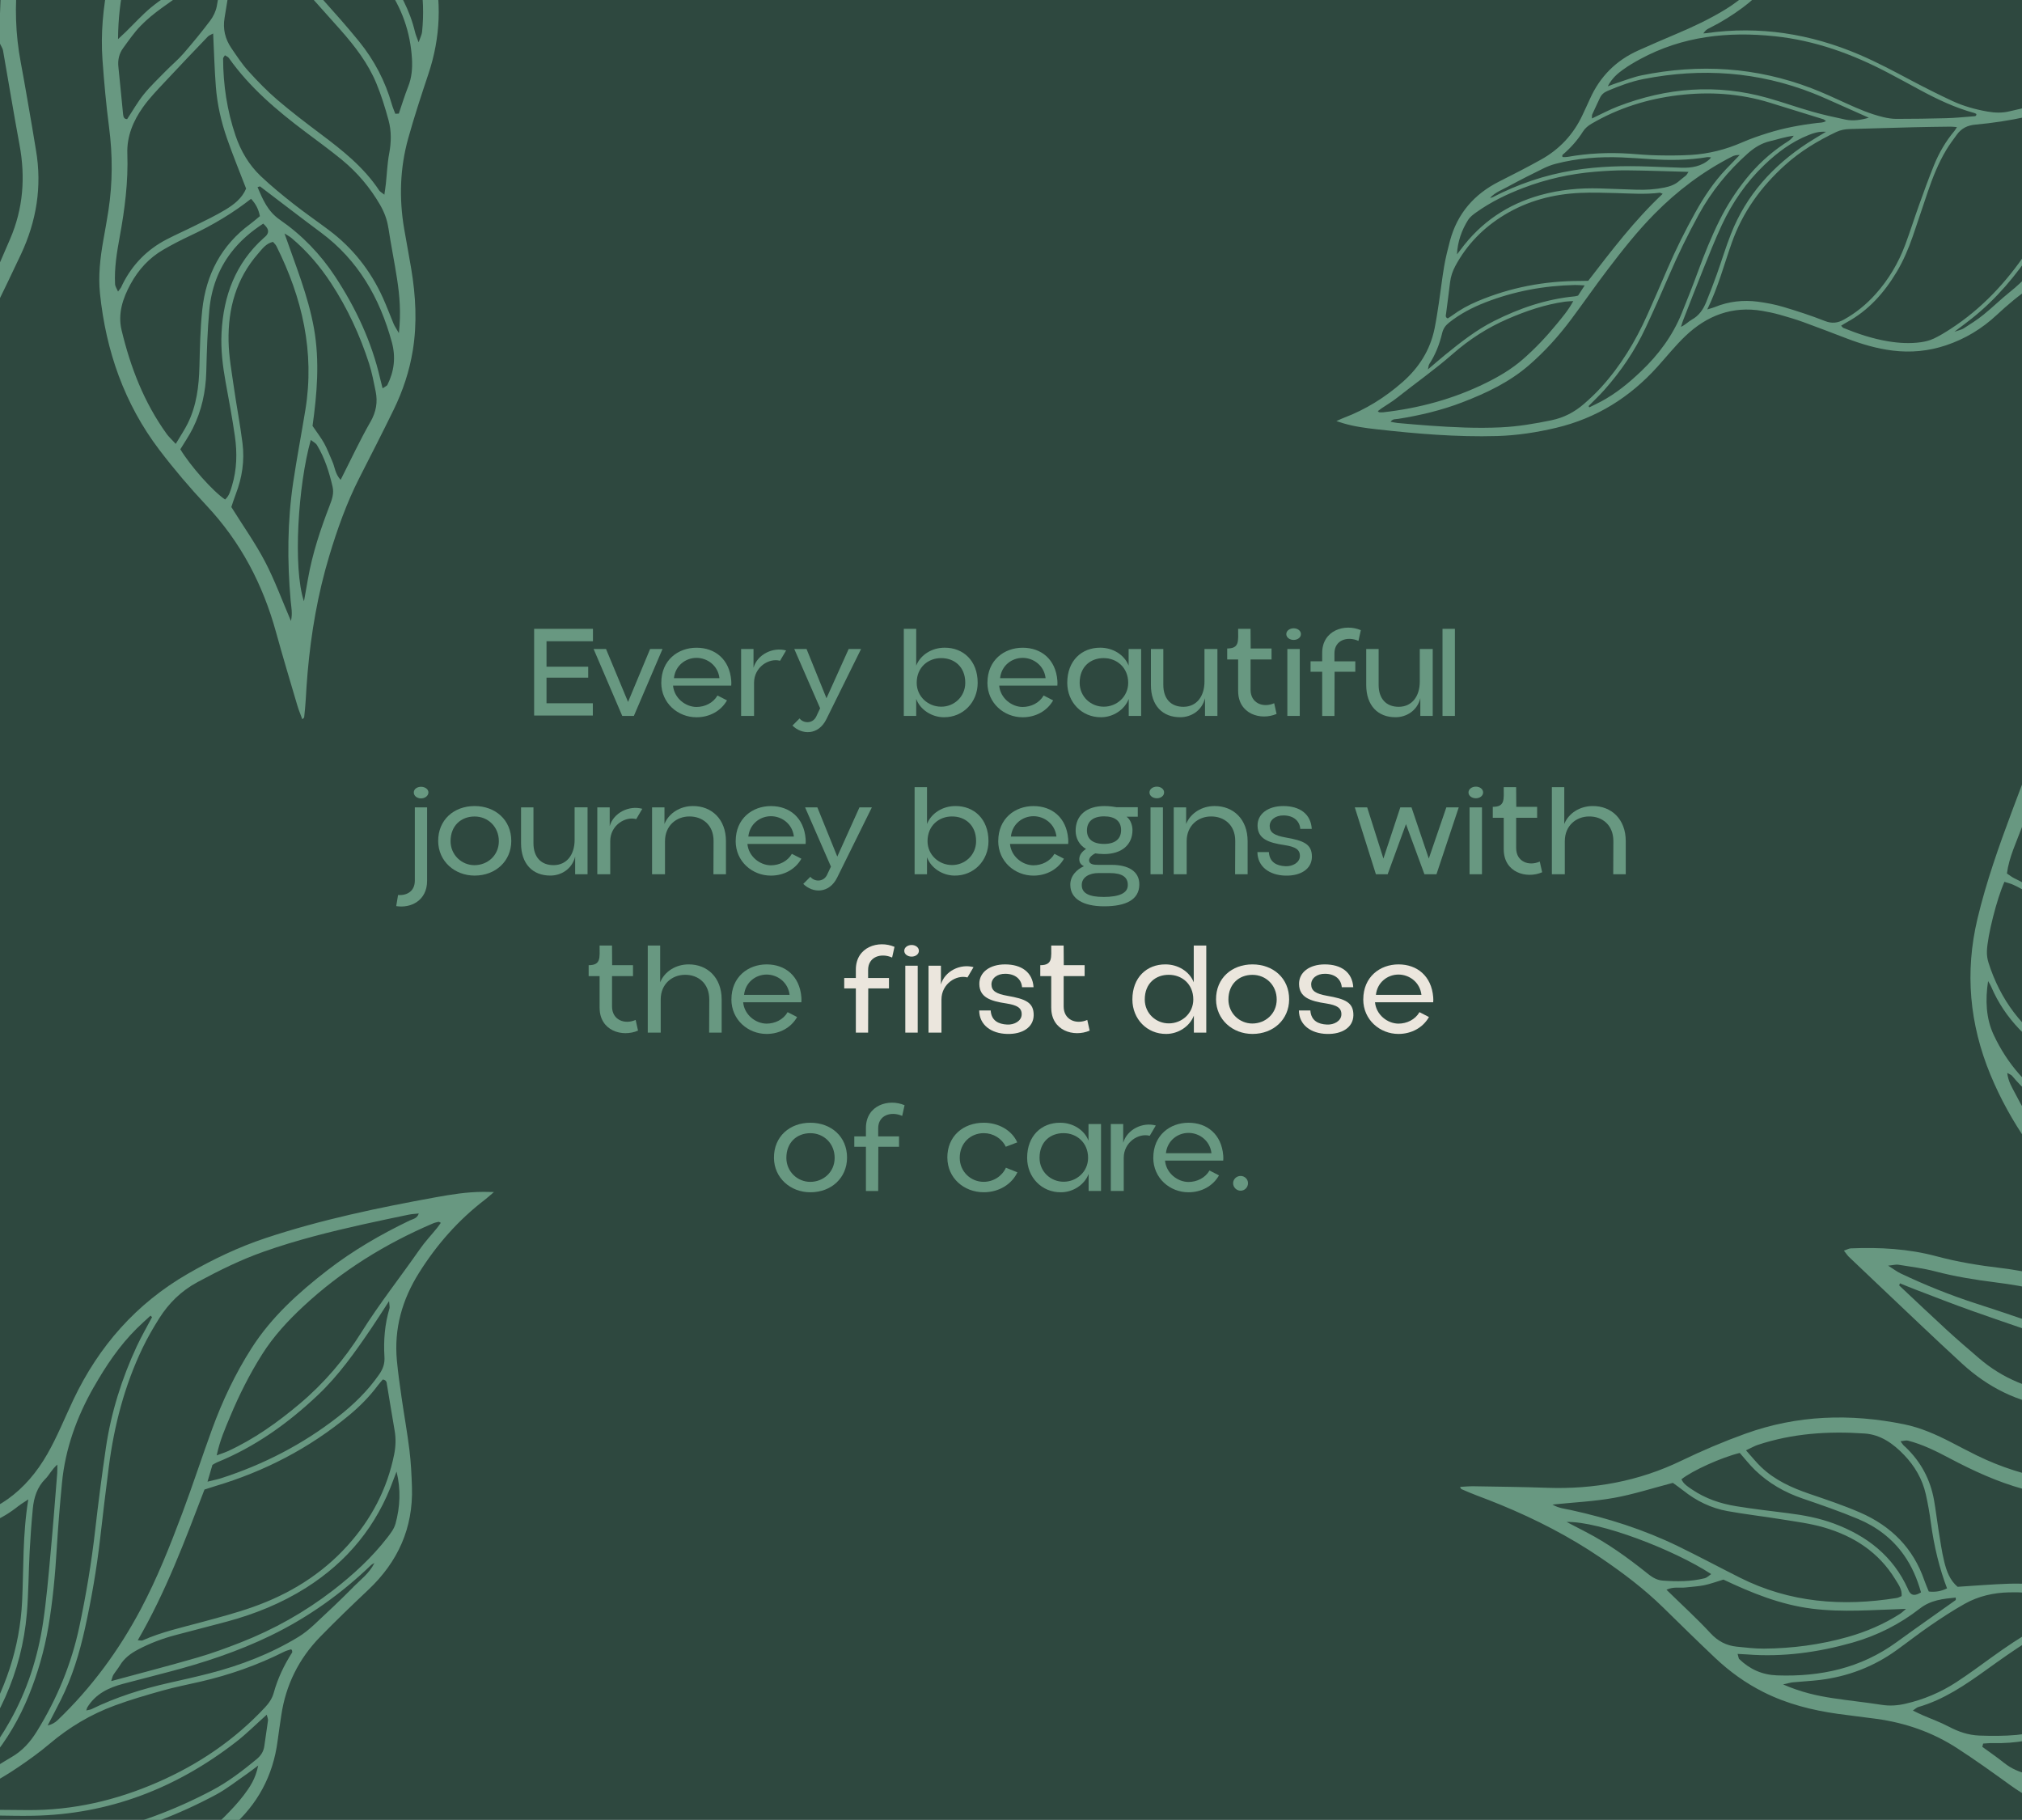
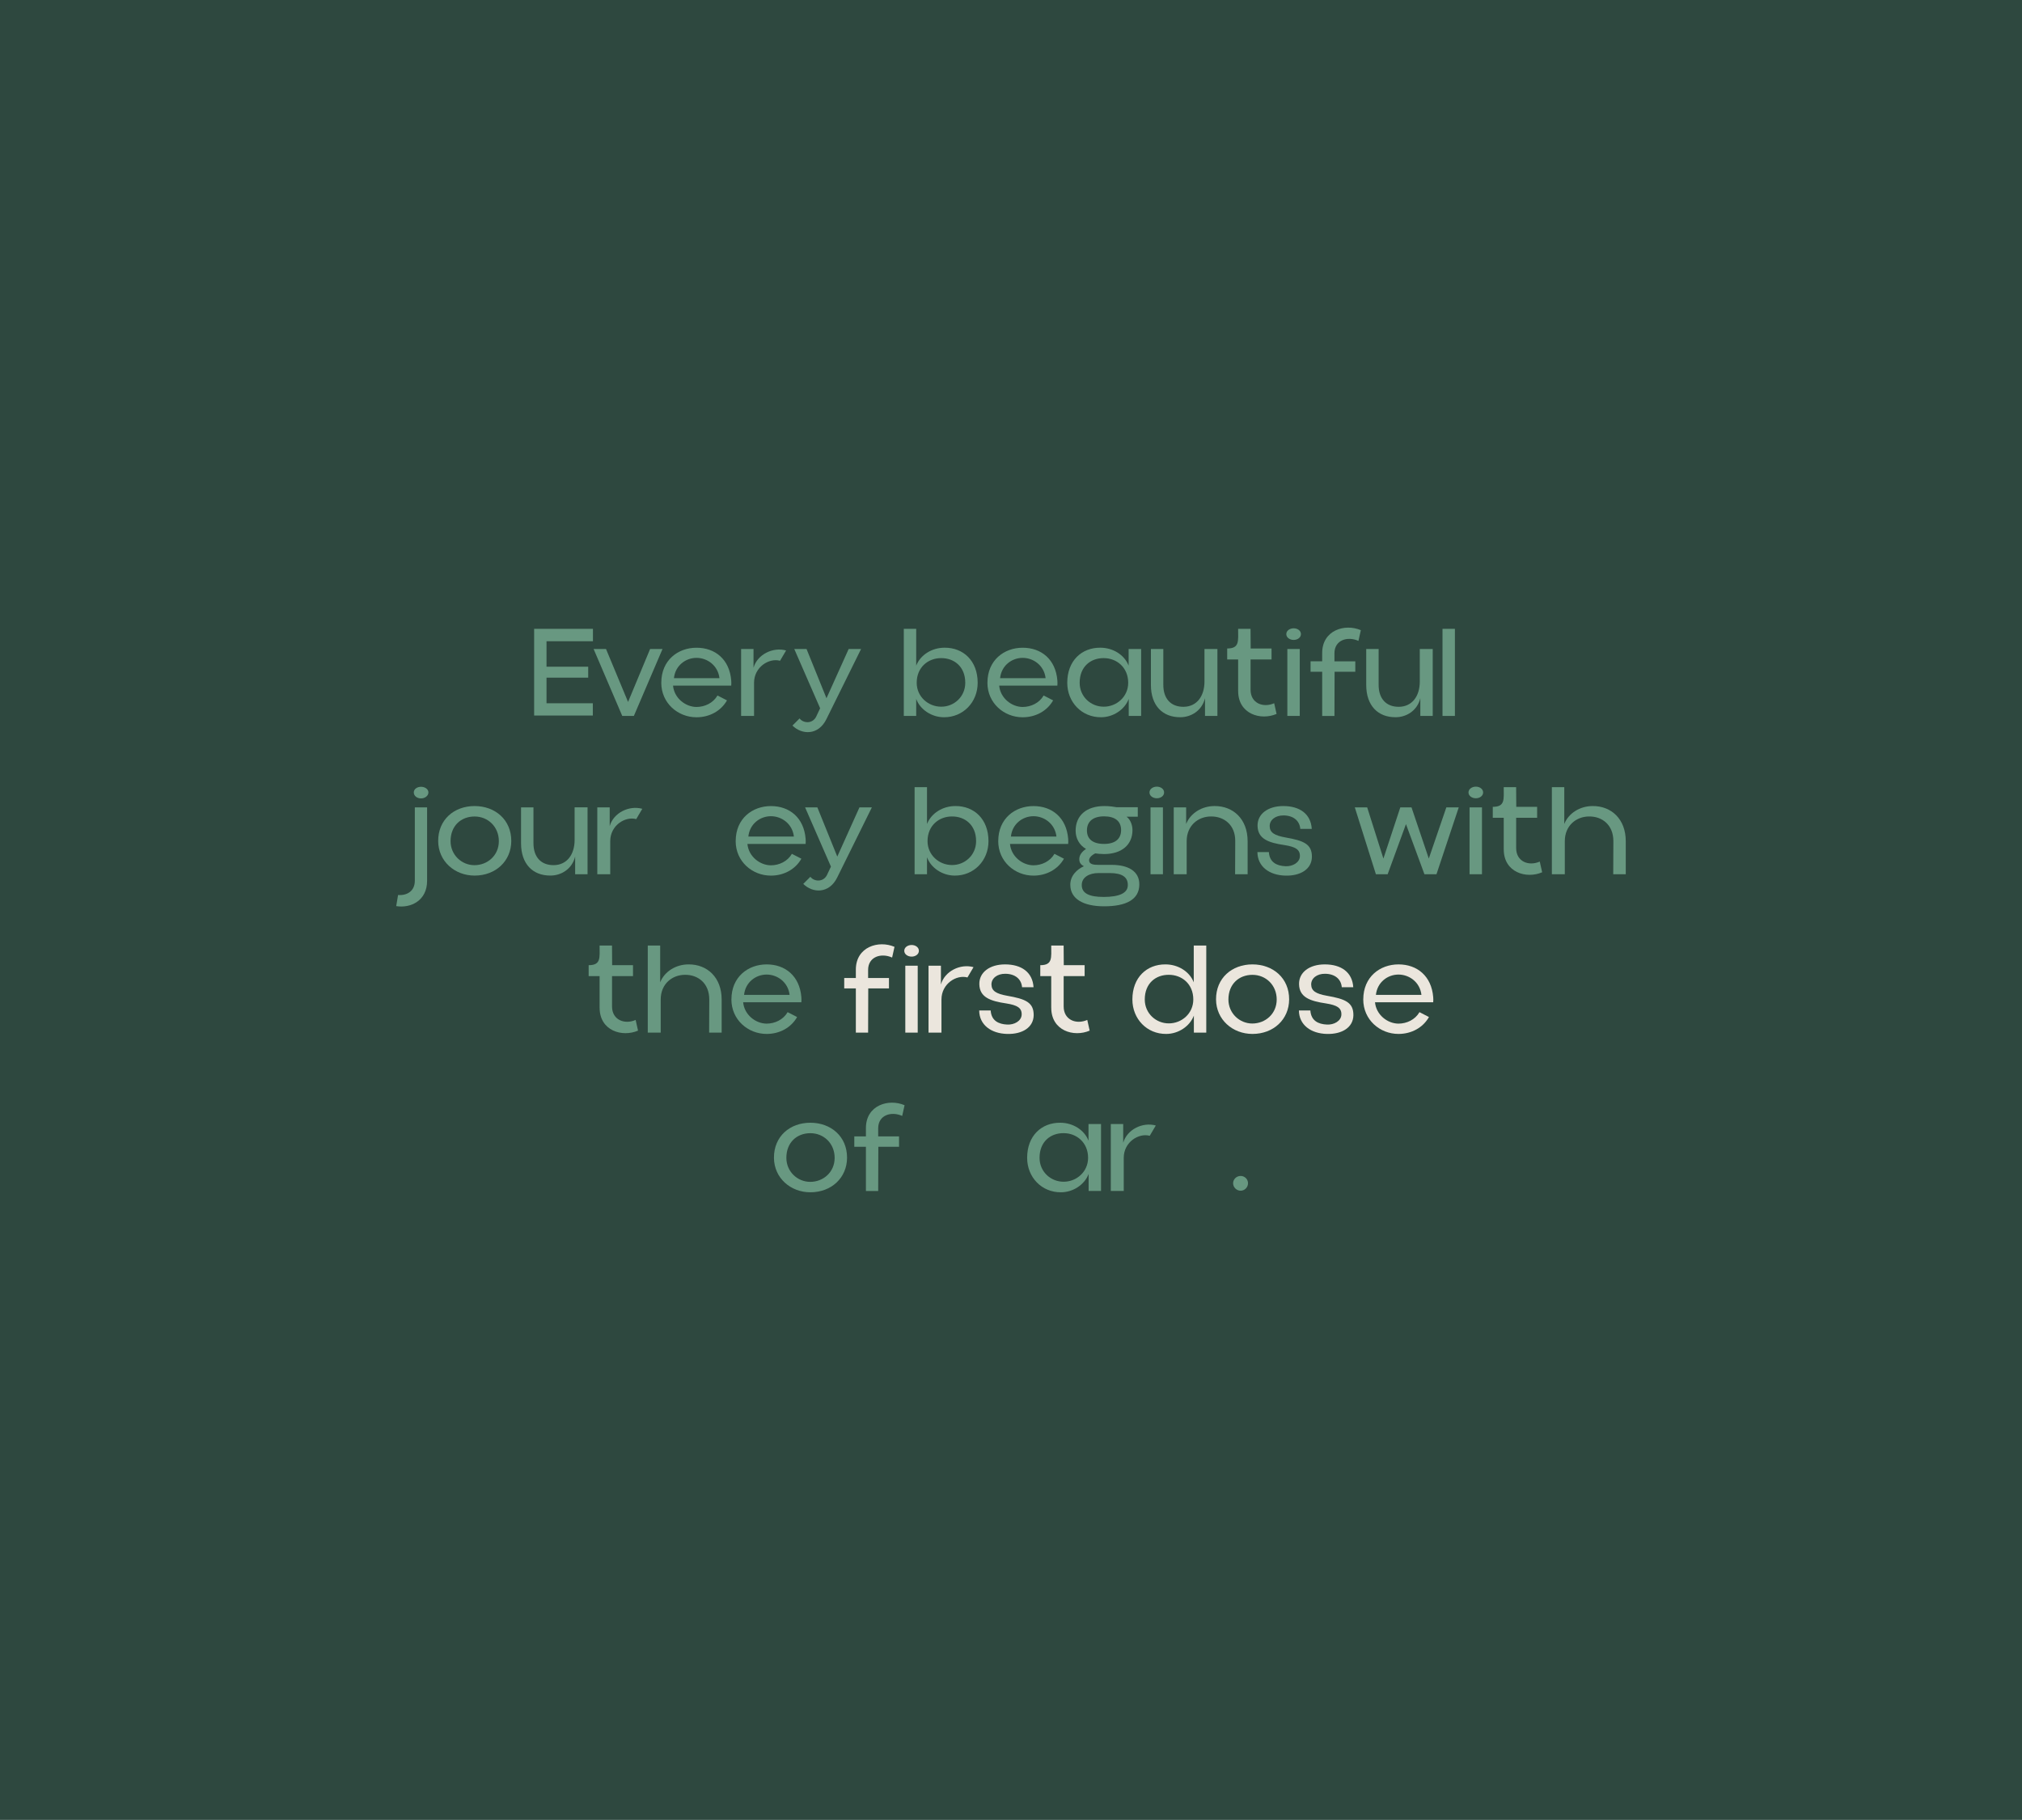
<svg xmlns="http://www.w3.org/2000/svg" viewBox="0 0 720.28 648.21" id="Layer_2">
  <defs>
    <style>.cls-1{fill:none;}.cls-2{fill:#ebe6dd;}.cls-3{fill:#2e483f;}.cls-4{fill:#689881;}.cls-5{clip-path:url(#clippath);}</style>
    <clipPath id="clippath">
-       <rect height="648.21" width="720.28" class="cls-1" />
-     </clipPath>
+       </clipPath>
  </defs>
  <g id="Layer_1-2">
    <rect height="648.21" width="720.28" class="cls-3" />
    <g class="cls-5">
      <path d="M294.87-456.92c-1.75,1.52-3.48,3.09-5.04,4.8-12.63,13.8-23.32,28.98-32.19,45.43-5.3,9.84-12.38,18.03-21.18,24.89-7.66,5.96-16.22,8.96-25.86,8.93-5.49-.02-10.99-.05-16.48-.29-9.74-.42-19.44-.01-29.13.89-13.69,1.28-26.52,5.45-38.4,12.26-11.98,6.87-21.55,16.25-27.97,28.65-2.92,5.64-6.19,11.07-10.45,15.84-.68.76-1.22,1.63-2.16,2.9,1.56.39,2.7.9,3.85.93,4.64.12,9.3-.03,13.94.17,3.84.17,7.58-.24,11.33-1.03,12.3-2.59,24.02-6.77,34.97-12.97,5.52-3.13,10.9-6.51,16.38-9.7,6.03-3.52,12.04-7.07,18.18-10.39,8.4-4.55,17.32-7.88,26.41-10.77,10.67-3.4,19.98-9.08,28.12-16.73.62-.58,1.21-1.18,1.85-1.73.62-.53,1.27-1.21,2.34-.09-1.22,4.5-2.79,9.1-3.68,13.82-1.71,9.04-4.97,17.44-9.23,25.55-6.91,13.17-16,24.34-28.78,32.26-4.5,2.79-8.99,5.59-13.34,8.59-6.96,4.8-14.09,9.43-20.57,14.82-3.59,2.99-6.99,3.64-11.05,2.48-3.86-1.1-7.67-2.41-11.46-3.73-15.97-5.59-31.88-11.36-47.92-16.77-5.59-1.89-11.4-3.22-17.2-4.32-20.09-3.84-39.12-.88-56.91,9.43-7.14,4.14-14.3,8.23-21.48,12.3-8.63,4.9-17.96,7.27-27.84,7.84-7.21.42-14.36-.09-21.52-.77-12.26-1.16-24.49-1.25-36.58,1.56-22.06,5.12-40.85,16.05-56.36,32.45-6.24,6.59-11.92,13.72-17.76,20.68-4.62,5.51-8.93,11.28-13.69,16.66-8.18,9.25-17.28,17.4-28.84,22.33-.26.11-.31.69-.64,1.47,1.94.72,3.84,1.54,5.81,2.14,7.89,2.43,15.94,4.03,24.09,5.47,12.27,2.16,24.4,5.18,36.51,8.15,15.23,3.72,30.46,4.84,45.82,1.06,6.98-1.72,13.93-3.57,20.87-5.44,5.1-1.38,10.14-2.99,15.26-4.33,11.98-3.13,24.16-4.18,36.48-2.98,6.52.63,13,1.62,19.5,2.47,10.68,1.4,21.34,3.07,32.05,4.2,21.86,2.32,41.51-3.59,58.83-16.98,5.5-4.25,10.69-8.97,15.66-13.84,6.2-6.08,11.48-12.97,16.54-20.03,9.24-12.88,18.46-25.78,27.79-38.6,8.19-11.23,18.29-20.48,29.91-28.07,5.85-3.82,11.69-7.64,17.61-11.33,12.2-7.61,22.79-16.81,30-29.48.34-.59,1.16-.91,2.27-1.73-.05,1.53.01,2.34-.11,3.12-1.86,11.69-3.44,23.44-5.71,35.05-1.91,9.77-5.17,19.19-10,27.99-7.62,13.88-17.8,25.67-29.51,36.21-9.78,8.8-20.5,16.35-31.58,23.39-13.04,8.29-25.71,17.1-37.9,26.6-21.99,17.14-41.59,36.58-57.05,59.92-6.3,9.52-12.33,19.21-18.4,28.88C31.66-67.91,17.39-52-1.37-40.39c-3.95,2.44-7.66,5.28-11.42,8.03-9.64,7.06-18.28,15.08-24.07,25.73-1.2,2.2-2.95,3.57-5.33,4.09-2.88.63-5.77,1.36-8.69,1.64-5.3.51-10.54-.18-15.74-1.26-8.52-1.78-16.73-4.55-24.81-7.74-10.05-3.96-20.23-7.49-30.75-10-14.36-3.43-28.46-3.16-42.41,2.05-20.77,7.76-36.77,21.44-49,39.63-4.71,7-8.89,14.4-12.8,21.89-7.89,15.1-18.55,27.65-32.5,37.49-7.25,5.12-14.15,10.74-21.2,16.14-15.58,11.95-28.7,26.2-39.6,42.51-.51.77-1.46,1.58-.29,3.02,5.81-1.26,11.8-2.48,17.75-3.85,20.07-4.65,40.38-7.3,60.99-6.66,15.2.47,30.38,1.51,45.57,2.32,14.14.76,28.28,1.3,42.44.31,20.55-1.44,38.55-8.95,54.3-22.1,15-12.52,26.38-27.88,35.65-44.94,7.19-13.24,12.66-27.21,18.03-41.25,2.87-7.5,5.85-14.97,9.01-22.36,4.56-10.67,11.15-19.97,20.36-27.11,7.35-5.7,15.03-10.96,22.6-16.37.6-.43,1.46-.49,3.1-1C2.23-25.59.38-10.56.01,4.56c-11.17,10.45-19.78,22.37-26.37,35.81-5.04,10.28-8.01,20.92-6.69,32.47.55,4.83,1.06,9.67,1.96,14.44,1.53,8.12,2.71,16.24,3.05,24.52.45,10.86,3.11,21.32,6.78,31.52.24.66.85,1.2,1.57,2.18.76-1.12,1.29-1.74,1.64-2.45,2.17-4.35,4.3-8.73,6.43-13.1,6.38-13.12,12.9-26.17,19.09-39.38,5.52-11.77,7.57-24.16,5.34-37.1-.47-2.71-.88-5.43-1.35-8.14-1.34-7.71-2.62-15.43-4.07-23.12-1.9-10.06-2.19-20.17-1.05-30.32,2.03-18.13,8.49-34.31,20.76-48.1,5.61-6.3,10.95-12.92,15.75-19.85,6.62-9.55,12.67-19.49,18.87-29.33,12.84-20.37,28.42-38.36,46.64-54.08,1.37-1.18,2.57-2.66,5.59-3.61-3.82,10.33-6.59,19.95-7.93,29.94-1.37,10.19.36,20.18,1.9,30.09-4.92,4.53-9.62,8.79-14.25,13.11-16.16,15.08-30.68,31.52-41.71,50.79-5.9,10.31-11.04,20.97-13.4,32.74-1.84,9.16-2.72,18.42-2.05,27.75.58,8.01,1.3,16.02,2.34,23.98,1.3,9.94,1.28,19.82-.23,29.7-.55,3.55-1.2,7.09-1.83,10.63-1.1,6.27-1.83,12.56-1.17,18.93,2.12,20.41,8.66,39.21,21.13,55.64,5.24,6.89,10.88,13.52,16.8,19.83,12.17,12.96,20.1,28.11,24.78,45.14,2.41,8.77,5.05,17.48,7.62,26.2.47,1.59,1.13,3.11,1.75,4.81.38-.41.64-.55.65-.71.21-2.09.45-4.18.56-6.28.17-3.24.39-6.47.67-9.69,1.23-14.06,3.61-27.92,7.71-41.52,2.87-9.54,6.19-18.89,10.72-27.78,4.12-8.1,8.28-16.19,12.26-24.37,3.25-6.68,5.58-13.67,6.78-21.06,1.58-9.74,1.04-19.39-.56-29.03-.79-4.8-1.73-9.57-2.54-14.37-1.82-10.79-1.48-21.53,1.45-32.06,2.15-7.74,4.67-15.38,7.21-23,4.35-13.01,4.83-26.16,1.48-39.39-1.45-5.72-3.13-11.46-5.43-16.88-3.22-7.58-6.96-14.96-10.8-22.25-3.94-7.49-8.3-14.75-12.42-22.14-3.82-6.85-6.93-14.02-9.47-21.45-8.74-25.66-5.11-50,7.63-73.42,1.85-3.41,4.24-6.25,7.47-8.45,9.45-6.42,18.71-13.12,28.28-19.34,14.94-9.7,29.31-20.08,41.73-32.97.5-.52,1.31-.75,2.02-1.14.22.58.37.77.33.92-2.91,12.75-2.39,25.2,3.25,37.18.89,1.9.64,3.68.11,5.54-1.67,5.9-3.33,11.81-4.98,17.72-3.13,11.25-5.35,22.65-5.3,34.37.07,16.25,5.62,30.17,17.88,41.16.79.71,1.54,1.45,2.34,2.14,4.98,4.35,9.25,9.27,12.45,15.09.35.64,1.04,1.08,1.74,1.78.38-.96.76-1.52.81-2.12,1.13-12.63,3.23-25.17,3.36-37.88.04-4.02-.03-8.03-.12-12.05-.4-18.15-5.24-35.05-14.43-50.7-4.29-7.31-8.32-14.76-10.92-22.87-3.92-12.22-3.25-24.19,2.54-35.72,1.71-3.39,3.8-6.58,5.71-9.87,1.59-2.74,3.63-5.33,4.65-8.27,3.46-9.98,6.86-20.01,9.7-30.18,1.81-6.49,2.6-13.27,3.83-19.92.44-2.38.43-2.38,2.2-4.59.15.12.38.21.44.36.48,1.17.99,2.33,1.39,3.53,2.57,7.69,6.08,14.93,11.33,21.13,2.25,2.66,2.57,5.11,1.23,8.11-.6,1.35-1.03,2.78-1.45,4.2-3.26,10.95-6.71,21.84-9.68,32.86-4.28,15.86-5.35,32.04-4.26,48.43.94,14.03,5.81,26.39,15.17,36.84,5.07,5.66,10.42,11.1,15.96,16.3,7.42,6.97,14.45,14.25,20.57,22.39,1.65,2.2,3.39,4.33,5.17,6.42,7.19,8.46,15.52,15.55,25.43,20.66,3.95,2.03,7.99,3.87,11.94,5.9,8.46,4.35,17.01,8.55,25.29,13.21,8,4.51,14.48,10.92,20.48,17.82,1.21,1.39,2.44,2.76,4.04,4.57.72-1.94.78-3.36.64-4.82-.43-4.63-.81-9.27-1.31-13.89-.94-8.68-3.25-17-6.58-25.07-4.62-11.23-10.84-21.53-17.85-31.38-6.13-8.62-12.38-17.15-18.58-25.72-7.42-10.26-12.5-21.57-15.08-33.97-1.38-6.63-2.69-13.27-4.08-19.89-1.12-5.38-2.18-10.78-3.49-16.12-3.03-12.39-8.78-23.36-17.92-32.33-5.88-5.76-12.04-11.24-18.22-16.68-4.44-3.91-9.19-7.45-13.67-11.32-10.02-8.65-17.04-19.3-20.67-32.07-1.33-4.68-2.48-9.4-3.7-14.11-.91-3.53-1.14-7.05-.37-10.67.66-3.1.95-6.27,1.43-9.4,3.27-21.34,10.17-41.39,20.73-60.26,9.44-16.87,20.54-32.51,33.3-46.99.82-.94,1.64-1.97,2.11-3.09.27-.64.08-1.76-.35-2.32-.71-.91-1.94-.98-2.83-.22ZM-74.31-267.94c8.83-1.09,17.67-.65,26.51-.03,6.3.45,12.61.73,18.93.92,2.17.07,4.01.48,5.87,1.74,3.48,2.36,7.3,4.23,10.78,6.6,3.12,2.13,6.15,4.46,8.86,7.08,2.73,2.64,4.79,5.85,5.01,10.71-4.22-2.81-7.6-5.27-11.18-7.4-7.57-4.51-16-6.4-24.59-7.74-9.58-1.49-19.17-2.93-28.73-4.56-5.86-1-9.2-2.51-14.99-6.21,1.41-.46,2.45-.99,3.53-1.12ZM12.11-279.6c20.36,4.99,44.62,22.54,53.87,38.9-.57,1.94-2.36,1.51-3.67,1.68-13.23,1.69-26.53,1.86-39.85,1.48-4.22-.12-8.44-.41-12.65-.7-1.45-.1-2.88-.45-4.9-.79-1.09-10.58-7.58-16.69-15.56-21.65-2.33-1.45-4.79-2.69-7.14-4.11-.84-.51-1.54-1.26-2.54-2.09,6.08-1.81,11.84-3.12,17.26-5.25,5.28-2.07,10.22-4.99,15.17-7.47ZM46.49-265.09c-8.96-7.18-19.02-12.35-30.45-16.08.88-1.01,1.27-1.75,1.89-2.12,3.26-1.95,6.58-3.79,9.86-5.7,1.92-1.12,3.89-1.35,6.08-.92,24.69,4.9,46.97,14.79,65.85,31.73,1.72,1.55,3.4,3.15,5.05,4.78.59.58,1.03,1.31,1.83,2.35-7.03,4.27-26.91,9.89-37.01,10.5-5.89-9.66-14.19-17.4-23.1-24.55ZM-122.69-247.96c10.99-8.09,22.94-14.21,36.2-17.63,1.83-.47,3.62-1.04,5.47.17,10.21,6.68,21.92,8.38,33.65,10.08,7.51,1.08,15.02,2.25,22.46,3.72,7.34,1.46,13.92,4.84,19.96,9.22.83.6,1.46,1.47,2.73,2.77-2.32,0-3.96.07-5.58-.02-8.84-.48-17.67-1.18-26.52-1.45-14.47-.46-28.61,1.56-42.29,6.46-.98.35-2.01.56-3.02.84-1.32-.87-2.59-1.61-3.76-2.48-3.83-2.87-8.21-4.33-12.88-4.84-4.61-.5-9.25-.66-13.87-1.06-2.73-.23-5.46-.53-8.16-.97-2.08-.34-4.1-.98-5.85-3.19.62-.7.97-1.26,1.46-1.62ZM-155.65-212.06c.69-1.4.98-2.39,1.59-3.13,8.23-10.13,16.28-20.43,26.95-29.26,7.19,4.31,14.74,4.84,22.37,5.11,2.95.1,5.89.38,8.82.75,5.19.66,8.09,2.08,12.54,5.95-.74.47-1.36,1.1-2.09,1.26-1,.22-2.11.24-3.13.09-9.72-1.36-18.92.64-27.77,4.43-6.98,2.99-13.81,6.32-20.68,9.56-4.79,2.26-9.64,4.3-14.91,5.12-.99.15-2.01.07-3.67.12ZM-174.34-182.05c-3.82.96-7.67,1.78-12.74,1.73,5.56-4.98,10.56-9.05,15.06-13.61,4.58-4.65,8.67-9.78,13.21-14.97.5-.09,1.31-.32,2.12-.36,7.07-.37,13.68-2.43,20.03-5.45,5.53-2.63,10.99-5.42,16.6-7.84,4.45-1.92,9.01-3.65,13.67-4.96,3.41-.96,7.05-1.18,10.6-1.59.95-.11,1.97.3,3.63.58-1.16.97-1.7,1.53-2.34,1.95-8.34,5.37-16.66,10.77-25.04,16.07-9.27,5.86-18.49,11.84-27.95,17.38-8.4,4.92-17.36,8.69-26.85,11.08ZM-157.1-173.82c-6.44-1.06-12.85-2.3-19.94-3.58,1.18-.63,1.8-1.13,2.49-1.3,12.9-3.11,24.65-8.9,35.87-15.77,8.83-5.41,17.39-11.26,26.12-16.85,6.76-4.33,13.46-8.81,20.43-12.78,11.12-6.34,23.09-10.44,35.77-12.4,1.41-.22,2.84-.3,4.88-.51-.56,1.12-.6,1.38-.75,1.48-9.69,6.28-17.51,14.56-25.03,23.19-10.95,12.57-23.59,23-38.85,30.04-10.65,4.91-21.65,8.51-33.46,9.06-2.5.12-5.05-.16-7.52-.57ZM-119.26-168.21c-7.95,1.95-15.45.67-24.27-2.62,2.35-.65,3.13-.92,3.93-1.08,21.07-4.32,39.31-14.03,54.74-28.95,4.7-4.55,9.14-9.39,13.47-14.3,6.48-7.34,13.7-13.75,21.94-19.06,4.05-2.61,8.21-4.23,13.1-3.76,2.51.24,5.05.22,7.57.39.35.02.68.45,1.3.89-.85.7-1.56,1.44-2.41,1.95-10.8,6.44-20.12,14.7-28.93,23.58-5.06,5.1-9.96,10.36-15.01,15.48-6.39,6.49-13.18,12.51-20.89,17.44-7.57,4.84-15.83,7.91-24.53,10.04ZM-47.28-178.15c-8,1.93-15.97,4.04-23.88,6.33-8.94,2.59-17.91,4.98-27.12,6.35-7.82,1.16-12.41,1.19-18.44-.62.96-.32,1.91-.71,2.89-.97,10.62-2.77,19.93-8.06,28.49-14.79,7-5.5,13.11-11.93,19.34-18.25,6.23-6.31,12.36-12.75,18.97-18.64,5.18-4.62,10.96-8.58,16.61-12.65,2.21-1.59,4.76-2.72,7.21-3.96,2.88-1.46,5.87-1.9,9.18-1.6,11.14.99,22.3,1.73,33.47,2.43,5.25.33,10.52.35,16.34.52-.5,1.18-.68,2.21-1.27,2.9-4.31,5.03-9.49,9.03-15.3,12.15-6.88,3.71-13.75,7.46-20.81,10.81-14.24,6.76-27.39,15.06-38.56,26.28-2.02,2.04-4.36,3.04-7.13,3.7ZM-1.14-177.98c-2.91-.51-5.87-.69-8.8-1.09-7.97-1.09-15.97-1.41-24.01-.94-.97.06-1.95-.01-3.92-.03,1.41-1.62,2.09-2.57,2.93-3.35,8.28-7.65,17.51-13.93,27.58-18.98,6.61-3.31,13.25-6.58,19.8-10.01,15.16-7.96,17.19-9.58,28.1-21.7,4.13-.26,8.55-.45,12.95-.83,4.41-.38,8.83-.83,13.21-1.47,4.38-.64,8.73-1.57,13.09-2.36,4.3-.78,8.44-2.39,12.63-2.92,1.1,1.67.23,2.78-.24,3.83-6.89,15.55-17.49,27.75-32.4,36.14-8.88,4.99-18.08,9.18-27.87,12.02-5.48,1.59-10.94,3.25-16.4,4.89-4.07,1.22-7.99,2.81-11.38,5.42-1.61,1.24-3.22,1.74-5.27,1.38ZM155.98-268.86c-12.58,15.41-23.45,32.06-35.15,48.1-5.24,7.18-10.84,14.06-17.12,20.36-6.44,6.47-13.55,12.09-21.34,16.88-12.23,7.52-25.46,11.11-39.82,10.78-9.32-.21-18.53-1.37-27.72-2.82-2.68-.42-5.35-.9-9.21-1.56,3.68-3.11,6.67-4.12,9.67-5.04,5.66-1.73,11.35-3.36,17.04-5.01,10-2.9,19.42-7.14,28.5-12.23,15.92-8.94,27.11-21.98,34.17-38.71.66-1.56,1.35-3.1,2.03-4.64.08-.19.25-.34.64-.87,20.08-6.38,38.45-17.44,57.74-26.51.31.67.65,1.15.56,1.26ZM109.82-251.95c-.9-.88-1.92-1.88-2.94-2.89-13.64-13.61-29.4-23.92-47.59-30.38-6.76-2.4-13.5-4.89-20.64-6.01-.71-.11-1.38-.51-3.02-1.13,1.98-.93,3.02-1.53,4.13-1.92,10.96-3.83,22.26-4.98,33.69-3.36,7.08,1,14.21,2.34,21,4.51,18.5,5.89,36.88,12.16,54.81,19.67.51.22.93.67,1.59,1.16-.54.56-.86,1.11-1.34,1.37-14.79,8.16-32.2,16.5-39.68,18.98ZM-164.33-11.98c10.4-4.26,21.18-5.7,32.29-4.07,5.45.8,10.6,2.6,15.41,5.48,12.51,7.49,21.53,18.17,28.58,30.7.93,1.65,1.62,3.44,2.28,5.22.36.97.44,2.04.68,3.2-2.94,3.16-6.78,5.04-10.1,7.59-3.18,2.44-6.46,4.76-9.95,7.32-5.33-.87-8.87-3.91-12.02-7.32-2.57-2.78-4.76-5.92-6.99-8.99-3.73-5.12-7.25-10.4-11.06-15.46-2.28-3.03-4.78-5.93-7.46-8.6-5.31-5.3-11.56-9.15-18.8-11.33-1.61-.49-3.19-1.08-4.77-1.62-.15-1.45.96-1.72,1.91-2.11ZM-201.36,15.7c.73-1.32.99-2.11,1.51-2.67,6.74-7.36,14.25-13.79,22.84-18.97,3.11-1.88,6.13-2.32,9.66-1.54,10.96,2.43,19.88,8.11,26.97,16.67,3.37,4.06,6.38,8.41,9.53,12.66,1.13,1.53,2.18,3.12,3.23,4.7,4.94,7.41,10.06,14.65,18.48,18.68-1.22,2.94-3.04,3.78-5.68,3.25-5.66-1.13-11.03-3.11-15.88-6.16-5.53-3.48-10.85-7.3-16.13-11.16-5.8-4.23-11.5-8.54-17.74-12.16-7.05-4.09-14.56-5.54-22.51-5.11-3.57.19-7.11.87-10.67,1.33-.97.13-1.93.26-3.61.48ZM-219.89,43.6c1.06-2,1.96-3.88,3.02-5.65,3.03-5.06,6.15-10.08,9.19-15.13,1.14-1.9,2.67-3.15,4.83-3.79,9.05-2.69,18.18-3.58,27.51-1.75,4.88.96,9.08,3.47,13.13,6.1,4.95,3.21,9.66,6.78,14.37,10.33,7.08,5.34,14.17,10.67,22.46,14.05,2.7,1.1,5.52,1.92,9.55,3.29-4.51,4.21-8.51,6.88-12.58,9.42-.94.58-2.5.61-3.65.34-8.02-1.89-15.95-.82-23.87.6-3.53.63-7.04,1.36-10.56,2.06-10.03,2.01-19.27-.19-27.94-5.3-2.72-1.61-5.41-3.28-8.04-5.04-4.75-3.18-9.58-6.17-15.02-8.05-.74-.26-1.38-.83-2.41-1.48ZM-222.05,47.3c2.34-.75,4.16-.18,5.84.76,3.87,2.15,7.69,4.4,11.52,6.62,4.75,2.75,9.35,5.78,14.25,8.23,7.39,3.7,15.31,4.67,23.47,3.23,4.99-.88,9.94-2.11,14.96-2.75,4.8-.61,9.67-.73,14.51-.9,1.09-.04,2.2.59,3.25,1.69-.99.19-1.97.54-2.96.55-7.33.12-14.14,2.21-20.79,5.13-4.26,1.87-8.57,3.62-12.92,5.25-11.63,4.35-23.54,4.52-35.61,2.26-3.74-.7-7.49-1.37-11.23-2.01-7.52-1.3-15.07-1.66-22.99-1.11,7.47-8.49,13.5-17.6,18.69-26.94ZM-305.89,130.19c2.58-3.02,5.05-6.15,7.76-9.05,6.65-7.13,13.92-13.59,21.59-19.58,9.01-7.02,18.16-13.85,27.17-20.86,2.64-2.05,5.65-2.76,8.79-3.28,8.46-1.39,16.84-.64,25.21.9,5.19.95,10.42,1.78,15.65,2.51,7.84,1.1,15.66.84,23.24-1.49,6.05-1.86,11.92-4.28,17.89-6.41,4.57-1.64,9.14-3.27,13.75-4.79,1.08-.36,2.31-.26,4.9-.51-1.86,1.52-2.55,2.21-3.35,2.73-22.98,14.82-47.6,25.7-74.56,30.91-7.89,1.52-15.75,3.25-23.69,4.42-21.96,3.25-41.85,11.66-60.38,23.62-1.04.67-2.15,1.25-3.23,1.87l-.72-.99ZM-217.28,127.6c-9.69-.45-19.39-.79-29.08-.88-15.24-.14-30.32,1.5-45.28,4.36-2.02.39-4.06.65-6.09.98-.2-.38-.39-.77-.59-1.15,1.57-1.01,3.1-2.1,4.71-3.03,16.06-9.22,32.98-15.95,51.43-18.85,11.66-1.83,23.22-4.41,34.75-6.98,9.9-2.2,19.54-5.36,28.89-9.33,1.32-.56,2.71-.93,3.96-1.36,1.21,1.31.33,2.21-.04,3.04-3.57,8-9.49,13.87-16.91,18.29-2.9,1.72-5.94,3.21-8.94,4.77-3.96,2.06-7.79,4.33-10.71,7.75-1.7,2-3.54,2.49-6.09,2.37ZM-190.9,129.27c-6.02-.31-12.14-.11-18.63-1.79.92-1.18,1.38-2.15,2.15-2.67,2.6-1.79,5.26-3.51,7.99-5.08,2.74-1.58,5.66-2.85,8.4-4.42,9.28-5.32,16.26-12.72,19.87-22.93.93-2.62,2.45-4.25,4.89-5.37,2.68-1.23,5.23-2.75,7.87-4.07.69-.34,1.52-.41,2.52-.65.03,4.67-1.18,8.66-3.06,12.46-2.24,4.54-4.42,9.12-6.89,13.53-3.14,5.6-5.21,11.51-6.06,17.87-.14,1.03-.54,2.02-.9,3.29-6.08,1.07-12.15.13-18.16-.17ZM-142.7,127.89c-5.55,1.55-20.08,2.34-26.77,1.51.01-1.13-.09-2.32.06-3.49.59-4.87,2.13-9.45,4.4-13.79,2.15-4.11,4.23-8.26,6.45-12.33,2.76-5.05,4.76-10.34,5.44-16.09.31-2.64,1.34-4.59,3.88-6.05,15.94-9.18,30.85-19.88,45.4-31.1.99-.77,2.11-1.37,3.2-2.01.1-.06.36.15.86.38-.49,1.44-.82,3.03-1.54,4.41-4.45,8.48-7.15,17.56-9.44,26.79-1.37,5.53-2.73,11.06-4.27,16.55-3.9,13.94-11.89,25.03-23.73,33.33-1.18.83-2.56,1.49-3.95,1.88ZM-132.18,124.13c.55-.58,1.05-1.22,1.65-1.73,10.05-8.58,15.52-19.77,18.77-32.33,2.54-9.81,5.09-19.64,8.19-29.29,3-9.33,7.67-17.85,14.8-24.8.86-.84,1.88-1.53,3.28-2.66.07,1.12.3,1.75.1,2.16-4.74,9.67-6.5,20.03-7.2,30.65-.44,6.75-1.27,13.45-2.96,20.03-3.03,11.8-9.19,21.84-18.07,29.97-5,4.58-11.5,6.92-18.57,8ZM-44.93,8.2c-.07,1.03.07,1.84-.2,2.49-5.95,14.69-10.84,29.81-17.7,44.13-8.27,17.26-18.29,33.34-32.04,46.85-1.92,1.89-3.66,4.06-6.65,5.34.23-.99.22-1.61.5-2.05,6.72-10.4,9.48-22.01,10.56-34.17.52-5.89,1.02-11.8,1.94-17.63,1.38-8.7,4.58-16.71,10.41-23.46,1.36-1.57,2.94-3.11,4.72-4.14,8.98-5.18,17.8-10.59,26.25-16.6.47-.34,1.14-.4,2.21-.75ZM-48.66,5.5c-10.32,8.91-22.32,14.39-33.65,21.67-5.95-14.97-15.21-26.95-27.24-37.23,1.29.31,2.62.52,3.87.96,8.16,2.84,16.29,5.76,24.45,8.61,9.81,3.43,19.83,5.71,30.32,5.25.56-.02,1.14.36,2.25.74ZM-20.79,124.38c-.67-4.59-1.52-9.19-1.74-13.82-.37-7.62-1.43-15.12-2.79-22.62-1.05-5.81-1.85-11.69-2.3-17.57-.65-8.58,1.03-16.75,4.89-24.56,3.37-6.83,6.75-13.63,11.3-19.77.61-.82,1.34-1.56,2.99-3.45-1.77,7.6-3.44,13.69-4.56,19.89-.93,5.18-1.51,10.46-1.73,15.72-.48,11.39-.79,22.8-.88,34.2-.08,10.16-.91,20.25-2.32,30.3-.2,1.42-.72,2.8-1.37,5.26-.78-1.83-1.35-2.68-1.49-3.6ZM1.07,17.93c1.98,11.23,3.81,22.48,5.89,33.69,2.14,11.53,1.3,22.7-3.36,33.51-2.09,4.85-4.15,9.7-6.39,14.48-3.49,7.45-7.12,14.83-10.7,22.24-.28-.02-.55-.03-.83-.05.16-2.06.36-4.13.49-6.19.45-7.58,1.01-15.15,1.29-22.74.45-12.23.67-24.47,1.08-36.7.27-8.05,1.75-15.94,3.68-23.74C-6.32,26.53-3.99,20.97-.11,15.35c.58,1.24,1.05,1.87,1.18,2.58ZM102.36-89.43c.15.1.38.17.44.31.08.18.08.45,0,.62-6.18,13-10.83,26.58-15.16,40.9-10.06-.08-18.65,3.42-27.45,7.41,3.61-10.81,30.84-42.37,42.17-49.24ZM50.71-24.71c.45-.96,1.13-1.83,1.43-2.82,1.6-5.29,5.35-8.51,10.2-10.57,4.85-2.07,9.74-4.05,14.72-5.79,2.76-.96,5.71-1.5,8.64-1.03,1.26,1.15.57,2.41.32,3.55-1.35,6.19-2.85,12.36-4.12,18.56-.67,3.27-2.21,5.99-4.71,8.04-4.08,3.34-8.3,6.51-12.54,9.65-3.56,2.64-7.4,4.93-10.81,7.75-3.24,2.68-6.07,5.84-9.09,8.78-.56.55-1.14,1.07-2.7,2.53.09-14.43,3.07-26.85,8.66-38.66ZM43.85,40.75c-.57-5.66-1.09-11.32-1.68-16.98-.25-2.42.25-4.65,1.66-6.59,1.98-2.71,3.89-5.52,6.21-7.92,2.32-2.41,4.99-4.55,7.72-6.52,6.81-4.91,13.75-9.65,21.68-15.19-.82,5.57-1.34,10.17-2.22,14.69-.35,1.8-1.23,3.64-2.34,5.11-3.04,4.03-6.25,7.94-9.56,11.75-1.93,2.22-4.23,4.11-6.29,6.22-2.65,2.71-5.43,5.33-7.8,8.27-2.22,2.75-3.98,5.88-5.94,8.84-1.13,0-1.34-.83-1.43-1.68ZM40.99,101.23c-.3-5.73.64-11.37,1.67-16.98,1.8-9.78,3.05-19.59,2.7-29.57-.21-6.14,2.11-11.63,5.58-16.52,2.31-3.25,5.13-6.14,7.86-9.07,5.02-5.4,10.14-10.73,15.24-16.06.4-.42,1.04-.62,1.89-1.1.32,6.5.48,12.72.96,18.92.49,6.34,1.9,12.54,4,18.53,2.08,5.96,4.48,11.8,6.78,17.79-1.47,3.5-4.35,5.7-7.4,7.54-3.42,2.07-7.07,3.79-10.65,5.58-3.4,1.7-6.88,3.23-10.26,4.98-6.96,3.61-12.2,8.96-15.71,15.99-.19.38-.33.78-.54,1.14-.21.36-.49.67-1.06,1.44-.44-1.04-1.02-1.83-1.07-2.64ZM59.37,154.55c-8.04-11.15-12.89-23.71-16.06-36.96-1.4-5.84.42-11.33,3.21-16.43,2.78-5.09,6.61-9.31,11.67-12.23,3.1-1.8,6.3-3.45,9.55-4.97q12.28-5.74,21.68-13.15c1.61,1.7,2.68,3.65,3.16,6.18-1.17.95-2.25,1.92-3.42,2.78-10.34,7.6-15.77,18.03-17.11,30.57-.72,6.7-.83,13.47-1.01,20.22-.18,7.04-1.02,13.92-4.18,20.3-1.11,2.24-2.53,4.32-4.26,7.25-1.59-1.73-2.52-2.57-3.23-3.55ZM64.23,160.04c1.45-2.41,3.13-4.82,4.43-7.43,3.16-6.32,4.63-13.05,4.82-20.14.19-7.37.41-14.75,1.09-22.09.69-7.46,3.14-14.4,7.77-20.44,3.11-4.06,6.89-7.33,11.42-10.29,1.78,1.61,2.29,2.83,1.09,4.28-.27.32-.62.57-.93.85-10.03,9-14.32,20.54-15,33.72-.31,5.95.4,11.78,1.45,17.61,1.17,6.43,2.39,12.86,3.31,19.32.84,5.88.71,11.78-1.03,17.55-.54,1.79-.98,3.64-2.47,4.94-4.36-2.95-12.29-11.85-15.94-17.89ZM94.4,200.03c-3.4-6.52-7.71-12.57-11.99-19.43.38-1.12.93-2.91,1.6-4.65,2.25-5.83,3.15-11.88,2.38-18.06-.84-6.7-2.14-13.35-3.09-20.04-.77-5.43-1.78-10.88-1.88-16.34-.22-11.53,2.69-22.2,10.47-31.11,1.49-1.71,2.84-3.7,5.36-4.25.46.56.95.99,1.22,1.52,9.2,18.42,13.68,37.68,10.31,58.32-1.39,8.55-3.03,17.06-4.31,25.63-2.11,14.07-2.18,28.2-.93,42.36.2,2.22.73,4.47.1,7.2-3.18-7.39-5.77-14.52-9.25-21.18ZM117.44,180.04c-3.28,8.49-6.15,17.11-7.73,26.11-.47,2.68-.95,5.35-1.43,8.03-4-11.74-2.09-41.53,2.43-57.48.85.68,1.77,1.11,2.2,1.83,2.77,4.57,4.34,9.59,5.55,14.77.57,2.46-.18,4.56-1.03,6.75ZM131.95,150.27c-3.75,6.56-6.94,13.43-10.61,20.65-2-2.17-2.06-4.61-2.98-6.63-.96-2.11-1.74-4.32-2.86-6.35-1.12-2.02-2.56-3.87-4.17-6.24,1.58-11.28,2.61-23.03.5-34.81-2.07-11.52-6.49-22.23-10.48-33.72.83.53,1.74.98,2.49,1.61,5.54,4.66,10.19,10.1,14.14,16.15,5.81,8.91,10.25,18.47,13.5,28.58,1.03,3.21,1.65,6.55,2.33,9.86.79,3.85.19,7.34-1.85,10.91ZM137.98,137.13c-.15.31-.63.45-1.69,1.18-.38-1.51-.65-2.5-.88-3.5-3.02-13.11-8.65-25.07-15.99-36.26-5.26-8.03-11.87-14.84-19.72-20.27-4.31-2.98-6.07-7.17-7.96-11.61.55-.16.82-.33.91-.26,7.22,5.46,14.37,11,21.64,16.39,13.31,9.87,20.97,23.32,25.28,39.03,1.48,5.39.85,10.42-1.59,15.32ZM138.35,81.14c.91,6.06,2.15,12.07,3.08,18.13.93,6.03,1.46,12.09.66,19.38-.99-1.73-1.52-2.47-1.86-3.28-1.31-3.11-2.47-6.3-3.87-9.37-4.36-9.62-10.72-17.68-19.19-24.03-4.22-3.17-8.58-6.16-12.73-9.43-3.98-3.13-7.91-6.35-11.58-9.83-4.2-3.99-7.1-8.95-8.96-14.42-3.02-8.88-4.39-18.05-4.43-27.43,0-.34.37-.68.65-1.17.49.33,1.1.54,1.41.98,7.42,10.5,17.08,18.66,27.25,26.3,4.39,3.3,8.84,6.53,13.08,10.01,5.42,4.47,9.93,9.78,13.47,15.88,1.5,2.58,2.55,5.27,3,8.28ZM138.63,54.71c-.66,3.51-.79,7.12-1.17,10.69-.13,1.19-.32,2.37-.54,3.94-.93-.75-1.54-1.05-1.86-1.53-5.46-8.26-13.08-14.27-20.87-20.12-5.23-3.93-10.45-7.89-15.41-12.14-3.68-3.15-7.08-6.66-10.33-10.26-2.25-2.49-4.12-5.35-6.02-8.13-2.22-3.26-3.11-6.85-2.43-10.83,1.28-7.49,2.29-15.03,3.69-22.5,1.16-6.2,2.73-12.32,4.29-19.2,1.04.94,1.49,1.15,1.6,1.48,3.97,11.14,10.69,20.58,18.31,29.45,4.41,5.13,9.01,10.08,13.47,15.16,5.05,5.73,9.71,11.77,12.67,18.87,1.78,4.27,3.15,8.73,4.37,13.2,1.07,3.9.99,7.9.23,11.94ZM145.38,30.89c-1.24,3.14-2.22,6.38-3.31,9.57-.42.02-.84.04-1.25.07-.42-1.12-.91-2.22-1.24-3.37-2.35-8.26-6.27-15.73-11.65-22.37-4.26-5.25-8.77-10.3-13.28-15.34-5.79-6.47-11.37-13.09-15.99-20.48-3.15-5.05-5.77-10.34-7.36-16.1-1.03-3.72-1.24-7.38-.15-11.23,2.17-7.68,4.65-15.23,7.83-23.14.66.98,1.22,1.43,1.24,1.9.63,14.1,6.53,26.13,14.83,37.12,3.43,4.55,7.41,8.68,11.04,13.08,3.9,4.73,7.9,9.4,11.47,14.37,5.55,7.72,8.63,16.41,9.19,25.97.2,3.44-.08,6.71-1.36,9.94ZM111.31-92.14c4.26,12.27,10.88,23.36,17.17,34.62,4.22,7.57,8.34,15.2,12.2,22.96,4.26,8.55,7.25,17.58,8.97,27.01,1.15,6.29,1.35,12.6.7,18.94-.1.96-.61,1.87-1.23,3.68-.62-1.74-1.05-2.66-1.27-3.63-1.85-7.75-5.5-14.64-10.31-20.89-3.22-4.18-6.69-8.18-10.09-12.22-3-3.55-6.11-7.01-9.09-10.58-5.05-6.07-8.78-12.9-11.85-20.16-3.83-9.05-4.27-18.44-3.29-28.02.06-.63.18-1.27.39-1.85.44-1.19.89-2.38,1.46-3.51,1.38-2.77,2.83-5.5,4.56-8.82.83,1.22,1.43,1.79,1.67,2.49ZM208.24-171.89c1.75,5.52,1.35,10.13,1.9,14.59.54,4.38.96,8.78,1.48,13.65-3.05,2.93-5.87,5.65-9.36,9-.28-13,2.44-24.56,5.99-37.24ZM203.92-121c-2.52-6.38-.93-11.52,4.09-15.85,1.07-.93,2.22-1.76,3.81-3.02,2,5.2,2.49,9.35.67,13.82-1.68,4.13-1.73,8.66-1.84,13.12-.04,1.38.77,2.96-.94,4.46-2.71-3.88-4.1-8.25-5.78-12.52ZM224.42-92.5c-.48-.33-1-.58-1.4-.97-2.57-2.47-5.16-4.93-7.62-7.5-.69-.71-1.25-1.75-1.41-2.72-1.19-6.86-1.44-13.7,1.78-20.51,3.11,10.19,6.23,20.37,9.3,30.57.07.25-.35.64-.64,1.12ZM228.73-125.9c.5,1.59.83,3.31.81,4.97-.1,6.97-.35,13.94-.59,20.9-.02.59-.37,1.16-.61,1.85-4.66-6.12-14.04-42.24-13.51-52.3.8.66,1.49,1.07,1.95,1.65,5.43,6.89,9.3,14.6,11.95,22.93ZM216.95-172.99c5.66,10,9.45,20.66,11.26,32.01.21,1.34,1.02,2.87-.62,4.27-.49-.66-1.06-1.23-1.39-1.91-2.79-5.72-6.36-10.89-10.59-15.65-.94-1.06-1.97-2.39-2.15-3.71-.9-6.63-1.18-13.31-.91-20.79,2.67,1.73,3.36,3.93,4.41,5.77ZM276-138.18c-4.33-4.02-8.6-8.1-12.91-12.14-2.05-1.93-3.37-4.27-4.34-6.89-3.61-9.82-4.27-19.82-1.31-29.85,2.21-7.49,4.99-14.81,7.55-22.19.17-.5.67-.89,1.47-1.92.41,1.49.8,2.39.9,3.32,1.29,11.59,3.74,22.92,7.88,33.84.61,1.61.78,3.16.47,4.92-1.75,9.93-1.32,19.76,1.78,29.41.19.58.16,1.24.26,2.13-.7-.24-1.37-.28-1.74-.63ZM292.98-119.09c-6.71-7.47-12.24-15.57-14.3-25.66-1.32-6.43-1.96-12.84-.81-20.45,1.17,1.32,1.69,1.71,1.96,2.24,3.69,7.4,8.17,14.3,13.39,20.71,1.25,1.54,2.06,3.13,1.87,5.18-.63,6.76-.09,13.47,1.34,20.41-2.07.09-2.56-1.46-3.44-2.44ZM373.85-62.64c-1.1-.61-1.68-.79-2.08-1.17-9.92-9.09-21.67-15.31-33.54-21.33-7.15-3.62-14.33-7.2-21.34-11.08-3.11-1.72-5.84-4.14-8.73-6.26-4.64-3.4-7.23-8.14-8.77-13.56-1.8-6.32-2.51-12.72-1.67-19.95,1.15.68,1.58.83,1.86,1.12,10.62,10.67,22.89,19.27,34.98,28.13,5.95,4.36,11.63,9.09,17.25,13.87,8.96,7.64,15.62,17.11,21.11,27.46.35.66.49,1.43.93,2.77ZM361.97-101.93c.62.85,1.23,1.72,1.74,2.64,4.89,8.7,8.01,18.08,9.98,28.03-.4-.46-.89-.86-1.19-1.37-7-12.34-16.89-22.06-27.97-30.65-6.5-5.03-13.22-9.78-19.86-14.62-7.5-5.48-14.7-11.31-21.31-17.86-4.97-4.92-9.36-10.3-13.31-16.05-.7-1.02-1.44-2.03-2.54-3.57,1.5.24,2.01.17,2.29.39,9.61,7.35,20.49,12.51,31.02,18.29,4.25,2.33,8.44,4.79,12.56,7.34,11.47,7.1,20.68,16.58,28.58,27.43ZM336.92-139.09c3,4.35,6.21,8.55,9.31,12.83.97,1.33,1.86,2.72,3.31,4.85-1.51-.62-2.16-.73-2.59-1.09-9.88-8.44-21.3-14.42-32.64-20.53-7.06-3.8-14.3-7.36-20.61-12.38-3.12-2.49-6.03-5.27-8.82-8.14-2.82-2.9-4.92-6.35-6.15-10.25-1.78-5.64-3.51-11.29-5.22-16.95-.22-.74-.2-1.54-.36-2.92,1.01.65,1.62.84,1.9,1.25,10.5,15.26,24.39,26.77,40.09,36.3,4.51,2.74,8.9,5.67,13.27,8.64,3.34,2.27,6.2,5.04,8.52,8.4ZM312.63-196.52c1.17,2.7,2.05,5.54,2.8,8.39,1.07,4.09,1.83,8.26,2.86,12.35,1.72,6.79,4.08,13.34,7.42,19.52.58,1.07,1.04,2.21,1.76,3.75-1.15-.13-1.8-.02-2.2-.28-8.28-5.46-16.71-10.72-24.75-16.53-9.86-7.13-17.77-16.22-24.48-26.34-3.55-5.36-5.83-11.07-6.07-17.71-.37-10.1-1.36-20.18-2.18-31.51,1.43,1.23,1.98,1.56,2.35,2.03,4.95,6.39,10.87,11.78,17.11,16.87,3.93,3.2,7.73,6.56,11.48,9.97,6.02,5.48,10.66,12.01,13.89,19.48ZM264.12-271.11c9.53,7.37,18.84,14.97,27.46,23.42,11.69,11.45,17.77,25.49,20.27,42.13-1.08-.62-1.55-.73-1.75-1.02-4.96-7.51-11.63-13.35-18.42-19.09-4.35-3.68-8.73-7.35-12.84-11.29-2.73-2.62-5.08-5.65-7.46-8.61-3.22-4.02-5.39-8.48-6.05-13.73-.5-3.95-1.7-7.81-2.6-11.74.63-.04,1.16-.24,1.39-.06ZM259.25-270.62c2.91,9.33,4.44,18.93,5.44,28.62.43,4.2.54,8.44,1.06,12.64.71,5.83-.3,11.35-2.25,16.8-2.42,6.77-4.75,13.58-7.13,20.36-3.29,9.38-4.28,18.93-2.04,28.71.09.39-.04.83-.16,2.53-5.95-7.27-9.05-14.75-10.41-23.02-1.41-8.6-1.62-17.26-1.14-25.93.64-11.43,2.48-22.69,5.77-33.68,2.48-8.31,4.91-16.63,7.41-24.93.4-1.34,1.04-2.61,1.88-4.69.81,1.32,1.35,1.91,1.56,2.59ZM118.06-347.04c5.81-5.39,12.52-9.35,19.79-12.41.97-.41,2-.82,3.03-.91,8.3-.72,16.37.31,24.26,4.44-1.13.45-2.24.96-3.39,1.34-7.86,2.55-15.55,5.51-22.81,9.51-1.48.82-2.93,1.62-4.76,1.37-2.93-.39-5.87-.73-8.82-.89-2.68-.15-5.37-.03-7.87-.03-.78-1.33.03-1.91.58-2.42ZM98.09-318.95c-.14-.32-.51-.79-.4-.96,3.62-5.71,7.34-11.34,10.92-17.08,1.97-3.16,4.78-4.69,8.38-4.85,3.58-.16,7.17-.25,10.75-.22.92,0,1.84.58,2.95.96-9.98,8.95-25.58,19.52-32.6,22.14ZM124.98-320.72c-7.14,1.67-14.19,3.63-22.84,4.59,9.71-6.97,18.11-13.28,26.81-19.13,5.4-3.62,11.25-6.57,16.95-9.74,1.22-.68,2.64-1.01,3.86-1.46,1.1,1.39.34,2.34-.11,3.13-1.67,2.92-3.38,5.82-5.25,8.61-4.74,7.04-10.87,12.01-19.42,14.01ZM199.39-358.71c-.36.01-.72.02-1.08.03.28-.17.55-.35.83-.52.08.16.17.33.25.49ZM197.85-358.57c-.74.6-1.41,1.37-2.26,1.72-12.14,5.07-23.56,11.49-34.66,18.5-4.29,2.71-8.7,5.22-13.1,7.75-1.04.6-2.23.92-3.77,1.53.41-1.05.52-1.7.88-2.16,3.52-4.53,6.45-9.41,8.63-14.73.77-1.86,1.95-3.12,3.92-3.82,12.6-4.5,25.53-7.54,38.79-9.27.5-.07,1.05.26,1.58.46ZM211.75-365.4c-4.54.97-9.1,1.9-13.67,2.76-7.48,1.41-14.99,2.65-22.43,4.2-2.6.54-4.89.37-7.41-.41-4.84-1.49-9.81-2.56-14.72-3.79-.72-.18-1.45-.3-2.9-.6,2.63-1.88,4.99-2.14,7.21-2.38,7.35-.81,14.71-1.44,22.08-2.05,2.31-.19,4.65-.13,6.97-.08,9.04.19,18.07.43,27.16.65-.16,1.61-1.4,1.52-2.29,1.71Z" class="cls-4" />
      <path d="M1114.15,902.33c-.88-2.02-1.82-4.04-2.92-5.94-8.93-15.38-19.67-29.41-32.08-42.14-7.42-7.61-12.85-16.36-16.56-26.3-3.23-8.65-3.52-17.27-.75-26.02,1.58-4.98,3.17-9.96,4.95-14.87,3.15-8.72,5.54-17.64,7.47-26.69,2.73-12.8,2.6-25.62-.21-38.34-2.83-12.83-8.62-24.19-18.05-33.54-4.29-4.26-8.29-8.77-11.41-13.99-.5-.83-1.13-1.58-2.01-2.79-.8,1.3-1.59,2.19-1.94,3.23-1.43,4.18-2.62,8.45-4.12,12.6-1.25,3.44-1.94,6.95-2.28,10.57-1.14,11.9-.68,23.73,1.83,35.43,1.27,5.9,2.81,11.74,4.15,17.63,1.48,6.47,2.99,12.94,4.26,19.45,1.74,8.92,2.22,17.96,2.27,27.03.05,10.65,2.56,20.72,7.19,30.28.35.72.73,1.44,1.05,2.17.31.72.73,1.49-.59,2.15-3.74-2.39-7.47-5.12-11.5-7.27-7.72-4.13-14.42-9.47-20.57-15.65-9.99-10.02-17.54-21.45-21.1-35.3-1.25-4.87-2.51-9.75-4-14.55-2.38-7.68-4.55-15.47-7.6-22.89-1.69-4.11-1.32-7.38.89-10.74,2.1-3.19,4.36-6.27,6.65-9.34,9.62-12.91,19.38-25.71,28.85-38.72,3.3-4.53,6.16-9.43,8.82-14.38,9.2-17.14,11.93-35.26,7.63-54.33-1.72-7.66-3.4-15.32-5.06-22.99-2-9.23-1.49-18.37.81-27.5,1.67-6.66,4.17-13.01,6.82-19.31,4.54-10.8,8.1-21.87,8.99-33.65,1.62-21.48-2.95-41.64-13.42-60.39-4.21-7.54-9.06-14.72-13.72-22-3.68-5.76-7.7-11.31-11.23-17.16-6.07-10.06-10.87-20.64-12.07-32.53-.03-.26-.54-.48-1.16-1-1.21,1.55-2.49,3.05-3.6,4.66-4.45,6.47-8.19,13.32-11.82,20.31-5.45,10.52-11.64,20.67-17.78,30.82-7.71,12.76-13.05,26.27-13.99,41.29-.43,6.82-.72,13.66-.99,20.49-.2,5.02-.17,10.06-.41,15.08-.56,11.76-3.08,23.11-7.67,33.96-2.43,5.74-5.16,11.34-7.79,17-4.31,9.3-8.85,18.5-12.93,27.9-8.32,19.18-8.55,38.7-1.32,58.23,2.3,6.21,5.1,12.26,8.11,18.16,3.75,7.35,8.51,14.11,13.47,20.71,9.07,12.05,18.15,24.09,27.13,36.21,7.87,10.62,13.38,22.42,16.97,35.13,1.8,6.39,3.61,12.78,5.28,19.21,3.43,13.23,8.78,25.46,18.23,35.62.44.47.49,1.31.93,2.55-1.38-.48-2.13-.66-2.8-.99-10.09-5.01-20.3-9.79-30.19-15.15-8.33-4.51-15.95-10.15-22.56-17.04-10.44-10.87-18.24-23.46-24.47-37.09-5.21-11.38-9.01-23.25-12.25-35.32-3.82-14.19-8.21-28.2-13.37-41.97-9.3-24.83-21.37-48.16-38.16-68.83-6.84-8.43-13.93-16.66-20.98-24.92-13.5-15.81-23.9-33.29-29.1-53.62-1.1-4.28-2.61-8.46-4.04-12.65-3.67-10.76-8.48-20.88-16.5-29.17-1.66-1.71-2.4-3.69-2.19-6,.25-2.79.41-5.62.98-8.36,1.05-4.95,3.16-9.52,5.63-13.93,4.04-7.23,8.89-13.89,14.08-20.32,6.45-7.99,12.55-16.23,17.82-25.07,7.19-12.06,10.97-24.94,10.2-39.08-1.14-21.06-9-39.47-22.03-55.75-5.01-6.27-10.54-12.17-16.23-17.85-11.47-11.46-19.82-24.7-24.79-40.16-2.58-8.04-5.72-15.9-8.62-23.84-6.42-17.54-15.62-33.5-27.33-48.03-.55-.68-1.02-1.78-2.66-1.12-.51,5.63-1.11,11.42-1.55,17.21-1.48,19.54-4.86,38.73-11.3,57.25-4.75,13.66-10.01,27.15-15.07,40.71-4.71,12.62-9.22,25.3-12.35,38.44-4.54,19.06-2.84,37.53,4.62,55.58,7.1,17.17,17.8,31.88,30.65,45.15,9.97,10.29,21.1,19.24,32.31,28.1,6,4.74,11.92,9.57,17.73,14.54,8.39,7.18,14.96,15.8,18.82,26.19,3.08,8.29,5.67,16.76,8.43,25.17.22.67.03,1.47.02,3.1-11.1-11.05-24.21-17-37.83-21.63-6.31-13.11-14.68-24.32-25-34.12-7.89-7.49-16.72-13.22-27.57-15.31-4.54-.87-9.08-1.79-13.67-2.33-7.8-.92-15.51-2.16-23.12-4.21-9.99-2.68-20.23-3.24-30.53-2.81-.67.03-1.33.43-2.43.81.8,1.01,1.21,1.67,1.75,2.19,3.34,3.2,6.7,6.38,10.06,9.56,10.09,9.53,20.09,19.15,30.32,28.53,9.12,8.36,19.77,13.74,32.16,15.4,2.59.35,5.18.75,7.77,1.09,7.38.98,14.75,2.01,22.14,2.88,9.67,1.14,18.93,3.75,27.82,7.67,15.88,7,28.73,17.46,37.75,32.52,4.13,6.88,8.61,13.61,13.54,19.94,6.78,8.72,14.09,17.05,21.25,25.47,14.84,17.45,26.74,36.7,35.82,57.72.68,1.57,1.68,3.09,1.69,6.1-8.29-6.4-16.24-11.65-24.92-15.71-8.86-4.14-18.42-5.41-27.86-6.83-2.71-5.76-5.24-11.23-7.85-16.67-9.09-18.95-19.88-36.81-34.24-52.3-7.68-8.29-15.9-15.99-25.91-21.48-7.79-4.27-15.95-7.71-24.6-9.76-7.43-1.76-14.91-3.38-22.43-4.7-9.39-1.65-18.35-4.47-26.89-8.66-3.07-1.51-6.09-3.11-9.13-4.68-5.38-2.78-10.88-5.23-16.85-6.44-19.13-3.89-38.05-3.3-56.51,3.36-7.74,2.79-15.37,6.03-22.78,9.61-15.22,7.36-31.23,10.25-48.02,9.65-8.65-.31-17.3-.39-25.95-.54-1.57-.03-3.15.14-4.87.22.26.46.32.73.46.79,1.84.78,3.67,1.6,5.54,2.29,2.89,1.07,5.76,2.2,8.61,3.37,12.41,5.12,24.31,11.22,35.49,18.81,7.84,5.32,15.38,10.99,22.17,17.63,6.18,6.05,12.34,12.12,18.63,18.06,5.14,4.85,10.82,8.95,17.19,12.15,8.39,4.21,17.3,6.46,26.51,7.75,4.58.64,9.18,1.15,13.76,1.78,10.31,1.42,19.96,4.78,28.69,10.44,6.41,4.15,12.63,8.61,18.82,13.09,10.57,7.64,22.37,11.83,35.33,12.55,5.61.31,11.29.42,16.87-.13,7.79-.77,15.55-2.06,23.27-3.47,7.92-1.45,15.75-3.34,23.63-4.98,7.31-1.52,14.7-2.31,22.17-2.49,25.78-.64,46.84,9.59,64.48,27.81,2.57,2.65,4.47,5.62,5.55,9.19,3.14,10.4,6.59,20.71,9.51,31.17,4.56,16.32,9.89,32.32,18.05,47.25.33.6.31,1.4.46,2.16-.59.03-.81.11-.93.04-10.74-6.27-22.19-9.34-34.68-7.63-1.97.27-3.52-.47-5.06-1.48-4.88-3.2-9.77-6.38-14.67-9.56-9.32-6.04-19.04-11.29-29.69-14.58-14.77-4.56-28.99-3.48-42.44,4.52-.86.51-1.75.99-2.61,1.51-5.36,3.28-11.05,5.75-17.24,7.01-.68.14-1.28.64-2.11,1.07.76.62,1.17,1.12,1.69,1.34,11.14,4.62,21.93,10.09,33.43,13.83,3.63,1.18,7.3,2.26,10.97,3.32,16.59,4.8,33.3,5.21,50.13,1.32,7.86-1.82,15.77-3.35,23.86-3.41,12.21-.09,22.88,3.93,31.7,12.47,2.59,2.51,4.89,5.33,7.34,7.99,2.04,2.22,3.81,4.81,6.19,6.57,8.08,5.98,16.21,11.92,24.64,17.39,5.38,3.49,11.3,6.13,16.99,9.14,2.04,1.08,2.04,1.06,3.54,3.3-.15.1-.3.29-.45.3-1.2.11-2.4.23-3.6.26-7.72.14-15.28,1.27-22.4,4.28-3.05,1.29-5.37.88-7.71-1.19-1.05-.93-2.23-1.72-3.4-2.51-9.01-6.07-17.92-12.3-27.08-18.13-13.18-8.39-27.56-13.97-42.75-17.64-13-3.14-25.61-2.23-37.75,3.29-6.58,2.99-13.04,6.3-19.34,9.85-8.43,4.75-17.04,9.06-26.17,12.3-2.46.87-4.9,1.84-7.3,2.87-9.73,4.12-18.53,9.66-25.99,17.21-2.97,3-5.79,6.16-8.75,9.16-6.35,6.44-12.6,13-19.19,19.2-6.36,5.98-14.03,10.04-22,13.52-1.61.7-3.2,1.43-5.3,2.37,1.55,1.2,2.83,1.66,4.19,1.95,4.33.92,8.64,1.9,12.98,2.76,8.15,1.62,16.35,1.88,24.63,1.16,11.51-1,22.62-3.72,33.56-7.27,9.57-3.11,19.09-6.36,28.63-9.55,11.42-3.82,23.13-5.21,35.12-4.03,6.41.63,12.81,1.33,19.21,1.96,5.2.51,10.41,1.09,15.62,1.42,12.11.77,23.71-1.33,34.44-7.07,6.9-3.69,13.63-7.73,20.33-11.8,4.81-2.92,9.38-6.23,14.16-9.19,10.7-6.64,22.36-9.97,34.99-9.64,4.62.12,9.24.42,13.86.66,3.46.18,6.72.97,9.79,2.7,2.62,1.48,5.42,2.65,8.13,3.97,18.44,9.04,34.68,21,48.8,35.95,12.63,13.37,23.66,27.89,33.18,43.59.61,1.01,1.32,2.04,2.21,2.8.5.42,1.58.58,2.2.34,1.03-.39,1.44-1.48,1-2.5ZM1047.62,513.48c-1.52,8.33-4.43,16.22-7.51,24.07-2.2,5.59-4.25,11.24-6.22,16.92-.68,1.95-1.58,3.5-3.25,4.83-3.13,2.49-5.92,5.43-9.06,7.9-2.82,2.22-5.8,4.31-8.95,6.03-3.17,1.73-6.67,2.68-11.14,1.5,3.75-3.03,6.95-5.4,9.9-8.04,6.24-5.59,10.36-12.7,14.02-20.12,4.08-8.27,8.11-16.57,12.31-24.78,2.57-5.04,4.9-7.64,9.9-11.84.02,1.41.2,2.5.01,3.53ZM1033.62,595.25c-10.32,17.06-33.15,34.09-50.63,37.83-1.6-1.07-.7-2.58-.48-3.81,2.23-12.49,5.86-24.61,9.99-36.59,1.31-3.8,2.77-7.54,4.23-11.28.5-1.29,1.23-2.49,2.11-4.22,9.92,2.02,17.31-2.13,24.08-7.97,1.98-1.7,3.8-3.58,5.76-5.31.7-.62,1.58-1.04,2.62-1.71-.09,6.04-.54,11.63-.14,17.16.38,5.38,1.62,10.7,2.46,15.9ZM1010.67,622.32c9.07-6.09,16.62-13.75,23.26-23.07.67,1.08,1.23,1.65,1.38,2.31.84,3.51,1.57,7.05,2.37,10.57.47,2.06.12,3.91-.9,5.78-11.47,21.02-26.78,38.43-47.53,50.74-1.9,1.13-3.83,2.19-5.77,3.23-.7.37-1.49.57-2.65.99-1.88-7.59-1.32-27.24.99-36.58,10.45-2.6,19.83-7.93,28.85-13.98ZM1043.24,463.89c4.22,12.27,6.37,24.87,5.71,37.88-.09,1.8-.08,3.59-1.71,4.92-8.97,7.37-13.84,17.51-18.72,27.68-3.12,6.51-6.31,12.99-9.77,19.32-3.41,6.25-8.35,11.26-14.04,15.5-.78.58-1.75.91-3.29,1.68.66-2.11,1.06-3.61,1.61-5.06,2.95-7.89,6.09-15.71,8.86-23.65,4.53-13.01,6.72-26.42,6.16-40.23-.04-.99.06-1.98.1-2.98,1.17-.96,2.2-1.89,3.32-2.7,3.69-2.66,6.26-6.22,8.05-10.32,1.77-4.04,3.23-8.21,4.91-12.29.99-2.41,2.03-4.8,3.2-7.13.9-1.79,2.06-3.44,4.56-4.4.46.76.86,1.24,1.05,1.79ZM1020.02,423.76c1.07,1.03,1.89,1.57,2.39,2.33,6.85,10.35,13.92,20.59,18.89,32.78-5.96,5.3-8.58,12.01-11,18.85-.93,2.64-2.02,5.24-3.19,7.79-2.08,4.52-4.19,6.75-8.97,9.69-.22-.81-.61-1.55-.55-2.25.08-.98.38-1.98.81-2.87,4-8.43,4.8-17.36,3.88-26.47-.73-7.18-1.81-14.33-2.79-21.49-.69-4.99-1.16-9.97-.4-14.99.14-.94.51-1.85.94-3.37ZM998.1,398.26c.22-3.74.56-7.47,2.05-12.06,2.94,6.46,5.21,12.16,8.07,17.54,2.91,5.48,6.41,10.65,9.83,16.25-.06.48-.08,1.28-.27,2.03-1.68,6.52-1.68,13.11-.75,19.73.82,5.76,1.79,11.51,2.39,17.3.47,4.58.75,9.22.61,13.82-.1,3.37-.93,6.73-1.57,10.07-.17.9-.83,1.7-1.56,3.13-.55-1.32-.91-1.98-1.1-2.68-2.51-9.09-5.03-18.18-7.46-27.3-2.68-10.09-5.49-20.15-7.83-30.32-2.07-9.02-2.95-18.23-2.42-27.52ZM985.73,411.57c2.79-5.54,5.74-11.01,8.92-17.08.23,1.25.51,1.95.47,2.63-.84,12.59,1.06,24.9,4.11,37.04,2.4,9.56,5.28,18.99,7.87,28.5,2.01,7.37,4.17,14.72,5.79,22.18,2.59,11.9,2.91,23.93,1.08,35.99-.2,1.34-.53,2.66-.92,4.58-.85-.82-1.08-.94-1.13-1.1-2.94-10.58-8.23-20.04-13.93-29.32-8.3-13.52-14.17-27.96-16.21-43.81-1.43-11.06-1.56-22.07,1.3-32.94.6-2.3,1.58-4.54,2.66-6.67ZM969.88,444.32c.5-7.77,3.79-14.22,9.28-21.29-.08,2.32-.06,3.1-.14,3.87-2.07,20.35,1.55,39.67,10.71,57.92,2.79,5.56,5.92,10.97,9.15,16.29,4.82,7.97,8.59,16.34,11.06,25.34,1.22,4.42,1.5,8.66-.32,12.96-.93,2.21-1.64,4.52-2.5,6.76-.12.31-.6.49-1.18.92-.39-.97-.87-1.82-1.09-2.74-2.77-11.64-7.62-22.44-13.18-32.96-3.19-6.04-6.57-11.99-9.78-18.02-4.08-7.65-7.6-15.52-9.88-23.92-2.24-8.25-2.68-16.62-2.14-25.12ZM958.43,512.48c.52-7.81.88-15.64,1.05-23.47.19-8.85.57-17.67,1.95-26.43,1.17-7.42,2.45-11.6,5.81-16.56.02.96.1,1.93.06,2.89-.5,10.42,1.64,20.38,5.32,30.06,3,7.91,7.1,15.29,11.06,22.75,3.96,7.45,8.06,14.84,11.53,22.52,2.72,6.02,4.67,12.39,6.75,18.68.81,2.46,1.11,5.1,1.54,7.67.51,3.03.06,5.87-1.16,8.79-4.07,9.83-7.92,19.75-11.73,29.69-1.79,4.67-3.31,9.45-5.12,14.68-.93-.79-1.81-1.25-2.27-1.97-3.34-5.34-5.49-11.18-6.68-17.34-1.41-7.3-2.86-14.6-3.89-21.96-2.08-14.85-5.88-29.15-12.89-42.47-1.27-2.42-1.52-4.82-1.33-7.52ZM945.15,554.31c1.29-2.49,2.29-5.13,3.49-7.67,3.26-6.93,5.82-14.1,7.69-21.52.22-.9.56-1.76,1.14-3.55,1.07,1.74,1.74,2.63,2.2,3.61,4.59,9.69,7.66,19.85,9.38,30.44,1.13,6.94,2.2,13.9,3.46,20.82,2.91,16.02,3.8,18.32,11.71,31.68-.94,3.83-2.02,7.89-2.93,11.99-.91,4.12-1.76,8.25-2.42,12.41-.66,4.16-1.06,8.37-1.58,12.55-.51,4.12-.23,8.34-.94,12.29-1.83.53-2.58-.58-3.41-1.31-12.15-10.67-20.22-23.77-23.59-39.69-2.01-9.48-3.19-19.02-2.98-28.72.12-5.42.16-10.85.23-16.27.05-4.04-.28-8.05-1.69-11.88-.67-1.82-.66-3.42.25-5.18ZM982.95,722.78c-10.41-15.8-22.43-30.4-33.66-45.58-5.03-6.79-9.68-13.83-13.62-21.33-4.04-7.69-7.12-15.74-9.25-24.17-3.35-13.24-2.84-26.27,1.54-39.21,2.84-8.4,6.52-16.43,10.45-24.35,1.15-2.31,2.34-4.6,4.03-7.91,1.77,4.22,1.84,7.22,1.82,10.21-.04,5.63-.18,11.26-.3,16.89-.21,9.91.95,19.65,3,29.34,3.59,16.99,12.24,30.86,25.42,42.02,1.22,1.04,2.43,2.1,3.63,3.16.15.13.24.32.6.83.09,20.04,4.89,39.86,7.64,59.95-.69.09-1.23.27-1.3.15ZM980.74,676.07c1.06-.56,2.26-1.21,3.46-1.84,16.23-8.51,30.07-19.88,41.11-34.56,4.1-5.45,8.28-10.86,11.32-17.03.3-.62.85-1.11,1.89-2.42.28,2.06.53,3.17.57,4.3.36,11.04-1.81,21.62-6.53,31.54-2.92,6.14-6.17,12.23-10.06,17.78-10.61,15.12-21.53,30.02-33.44,44.15-.34.4-.87.65-1.51,1.11-.36-.65-.76-1.1-.86-1.61-3.2-15.75-5.82-33.92-5.94-41.42ZM840.89,358.98c.91,10.65-.85,20.85-5.49,30.47-2.28,4.72-5.38,8.88-9.36,12.43-10.36,9.23-22.62,14.37-36,17.21-1.76.37-3.58.49-5.38.59-.98.05-1.97-.18-3.1-.29-2.03-3.56-2.65-7.59-4.01-11.33-1.31-3.58-2.49-7.22-3.82-11.11,2.3-4.59,6.07-6.94,10.06-8.83,3.25-1.54,6.72-2.64,10.15-3.79,5.71-1.93,11.5-3.62,17.18-5.64,3.4-1.21,6.74-2.65,9.93-4.32,6.32-3.31,11.6-7.89,15.63-13.84.9-1.32,1.89-2.59,2.83-3.87,1.36.28,1.29,1.36,1.37,2.33ZM826.3,317.49c.99,1.04,1.63,1.5,1.99,2.13,4.77,8.21,8.46,16.86,10.72,26.12.82,3.36.37,6.22-1.35,9.2-5.32,9.26-13.02,15.74-22.8,19.74-4.64,1.9-9.45,3.4-14.2,5.05-1.71.59-3.45,1.09-5.19,1.6-8.13,2.37-16.16,4.96-22.21,11.46-2.32-1.94-2.56-3.83-1.33-6.08,2.64-4.81,5.96-9.13,10.11-12.66,4.73-4.03,9.71-7.77,14.71-11.46,5.49-4.06,11.02-8.01,16.09-12.64,5.72-5.24,9.16-11.64,11.04-18.98.84-3.29,1.23-6.7,1.83-10.06.16-.91.32-1.83.59-3.41ZM806.24,292.74c1.52,1.54,2.96,2.88,4.27,4.35,3.73,4.19,7.4,8.45,11.12,12.65,1.4,1.58,2.1,3.32,2.07,5.46-.13,8.98-1.92,17.52-6.24,25.47-2.26,4.16-5.73,7.25-9.27,10.19-4.32,3.58-8.9,6.84-13.46,10.11-6.87,4.91-13.72,9.82-19.14,16.39-1.77,2.14-3.31,4.47-5.71,7.73-2.54-5.29-3.83-9.68-4.97-14.1-.26-1.02.15-2.45.72-3.41,4-6.75,5.28-14.24,6.24-21.83.43-3.38.77-6.78,1.13-10.17,1.03-9.68,5.66-17.44,12.76-23.85,2.23-2.02,4.52-3.98,6.86-5.87,4.23-3.4,8.32-6.94,11.58-11.34.44-.6,1.15-1.01,2.03-1.77ZM803.5,289.73c.02,2.34-1.02,3.83-2.35,5.09-3.05,2.9-6.18,5.73-9.28,8.58-3.85,3.52-7.9,6.85-11.52,10.6-5.46,5.66-8.59,12.57-9.6,20.39-.62,4.78-.91,9.62-1.76,14.36-.81,4.53-2.09,8.98-3.31,13.43-.27,1-1.16,1.83-2.46,2.47.11-.95.07-1.94.34-2.84,1.98-6.69,2.01-13.47,1.25-20.33-.49-4.39-.85-8.81-1.09-13.22-.64-11.79,2.59-22.66,8.08-32.96,1.7-3.19,3.37-6.41,5.02-9.62,3.31-6.45,5.8-13.21,7.54-20.55,5.58,9.2,12.14,17.26,19.14,24.63ZM752.11,190.05c2.01,3.2,4.15,6.33,6.01,9.61,4.58,8.06,8.38,16.5,11.63,25.17,3.81,10.17,7.41,20.42,11.21,30.6,1.11,2.98.9,5.91.48,8.91-1.15,8.08-4.21,15.47-7.98,22.62-2.34,4.44-4.58,8.95-6.73,13.49-3.23,6.8-5.22,13.97-5.26,21.51-.03,6.02.49,12.04.73,18.06.19,4.61.37,9.23.44,13.84.02,1.08-.42,2.17-.93,4.59-.85-2.12-1.28-2.94-1.52-3.82-6.92-25.07-9.79-50.51-6.85-76.47.86-7.59,1.53-15.22,2.72-22.76,3.3-20.86,1.32-41.3-4.27-61.52-.32-1.14-.52-2.31-.77-3.46l1.1-.37ZM729.26,271.22c3.16-8.66,6.23-17.37,9.07-26.15,4.46-13.79,7.26-27.95,8.92-42.34.22-1.94.56-3.87.85-5.8.4-.07.81-.14,1.21-.21.47,1.71,1.03,3.41,1.41,5.14,3.8,17.2,5.1,34.47,2.48,52.04-1.66,11.11-2.6,22.33-3.55,33.52-.82,9.61-.69,19.26.25,28.88.13,1.35.08,2.72.11,3.98-1.53.73-2.1-.32-2.75-.9-6.25-5.51-9.89-12.56-11.79-20.56-.74-3.12-1.23-6.31-1.79-9.47-.74-4.18-1.71-8.31-3.99-11.92-1.33-2.11-1.26-3.92-.42-6.21ZM720.23,294.69c1.99-5.38,3.55-10.99,6.92-16.4.81,1.17,1.56,1.87,1.81,2.71.88,2.87,1.69,5.77,2.34,8.7.65,2.94.98,5.94,1.62,8.88,2.19,9.94,6.93,18.38,15.16,24.56,2.11,1.59,3.16,3.43,3.48,5.97.36,2.78,1.01,5.53,1.45,8.3.12.73-.07,1.5-.12,2.47-4.25-1.3-7.52-3.53-10.44-6.32-3.48-3.32-7.02-6.6-10.32-10.1-4.19-4.45-8.97-8-14.49-10.58-.89-.42-1.68-1.07-2.73-1.75.76-5.82,3.33-11.06,5.32-16.44ZM707.78,338.83c.17-5.48,3.59-18.89,6.24-24.73,1.02.33,2.13.58,3.15,1.04,4.25,1.92,7.97,4.62,11.26,7.92,3.12,3.12,6.29,6.19,9.36,9.36,3.8,3.94,8.03,7.26,13.05,9.51,2.3,1.04,3.78,2.52,4.39,5.24,3.8,17.08,9.27,33.66,15.31,50.05.41,1.12.64,2.31.92,3.48.03.11-.24.29-.59.68-1.17-.86-2.52-1.61-3.56-2.65-6.43-6.45-13.91-11.48-21.63-16.19-4.63-2.82-9.27-5.63-13.81-8.58-11.55-7.51-19.34-17.91-23.51-31.02-.42-1.31-.63-2.75-.58-4.12ZM708.2,349.45c.37.66.81,1.3,1.1,1.99,4.93,11.56,13.53,19.71,24.01,26.23,8.19,5.1,16.38,10.21,24.25,15.77,7.61,5.37,14.02,12.03,18.3,20.48.52,1.02.86,2.14,1.48,3.74-1.04-.26-1.67-.22-1.99-.52-7.43-7.05-16.33-11.59-25.77-15.25-6-2.32-11.85-4.98-17.34-8.38-9.85-6.11-17.21-14.55-22.06-24.93-2.73-5.84-3.01-12.4-1.98-19.13ZM788.61,461.62c-.91-.35-1.69-.46-2.2-.89-11.64-9.58-23.98-18.32-35.02-28.62-13.31-12.41-25.06-26.08-33.41-42.4-1.17-2.28-2.64-4.48-2.95-7.55.83.49,1.4.65,1.72,1.04,7.53,9.06,17.28,14.87,28.01,19.3,5.2,2.15,10.42,4.28,15.45,6.78,7.5,3.73,13.86,8.91,18.33,16.12,1.04,1.68,1.99,3.55,2.41,5.46,2.15,9.62,4.55,19.17,7.6,28.55.17.53.04,1.15.06,2.22ZM792.12,458.99c-5.15-11.9-6.72-24.35-10.1-36.7,15.28-1.14,28.79-6.14,41.54-14.14-.65,1.08-1.22,2.23-1.97,3.24-4.9,6.6-9.86,13.15-14.77,19.74-5.9,7.93-10.82,16.37-13.39,26.03-.14.52-.65.93-1.31,1.83ZM676.29,450.48c4.36.7,8.77,1.24,13.03,2.35,7.02,1.84,14.13,3,21.32,3.9,5.57.7,11.14,1.64,16.6,2.91,7.98,1.85,14.91,5.7,20.9,11.42,5.24,5.01,10.45,10,14.73,15.88.57.79,1.03,1.66,2.28,3.69-6.39-3.77-11.45-7.02-16.76-9.8-4.44-2.32-9.07-4.34-13.78-6.04-10.2-3.68-20.47-7.2-30.79-10.53-9.2-2.97-18.12-6.58-26.84-10.72-1.24-.59-2.34-1.45-4.39-2.74,1.88-.18,2.82-.47,3.69-.33ZM766.7,500.6c-10.75-1.4-21.49-2.94-32.25-4.23-11.07-1.34-20.98-5.28-29.47-12.58-3.8-3.27-7.63-6.53-11.32-9.92-5.77-5.29-11.43-10.68-17.14-16.03.09-.25.18-.49.28-.74,1.83.74,3.64,1.5,5.48,2.2,6.75,2.57,13.47,5.22,20.27,7.63,10.97,3.89,22.02,7.57,33,11.42,7.23,2.54,13.98,6.12,20.5,10.09,4.94,3,9.32,6.7,13.32,11.82-1.29.17-2,.42-2.67.33ZM835.33,623.07c-.14.11-.26.3-.41.31-.18.02-.43-.05-.56-.18-10.04-9.31-21.04-17.39-32.82-25.39,2.93-9.11,2.2-17.9,1.08-27.02,8.78,6.35,29.69,40.04,32.7,52.28ZM791.28,557.78c.74.68,1.34,1.54,2.16,2.1,4.34,2.96,6.2,7.28,6.7,12.27.5,4.99.91,10,1.07,15,.09,2.78-.27,5.61-1.53,8.13-1.4.82-2.35-.17-3.32-.72-5.24-2.99-10.4-6.1-15.68-9.02-2.78-1.54-4.81-3.71-5.96-6.56-1.87-4.65-3.55-9.39-5.19-14.13-1.38-3.99-2.37-8.12-3.96-12.02-1.51-3.7-3.57-7.17-5.39-10.75-.34-.66-.65-1.34-1.53-3.17,13.08,4.18,23.49,10.42,32.63,18.86ZM733.82,532.93c5.3,1.09,10.59,2.23,15.89,3.31,2.27.46,4.15,1.55,5.51,3.38,1.9,2.57,3.9,5.1,5.43,7.89,1.53,2.8,2.71,5.82,3.72,8.86,2.52,7.58,4.85,15.22,7.62,23.99-4.82-2.32-8.85-4.11-12.7-6.2-1.53-.83-2.95-2.15-3.97-3.58-2.79-3.91-5.43-7.93-7.94-12.02-1.47-2.38-2.53-5.01-3.86-7.48-1.7-3.18-3.29-6.44-5.29-9.43-1.87-2.8-4.2-5.28-6.33-7.9.32-1.03,1.13-.98,1.93-.82ZM679.73,513.15c5.29,1.36,10.14,3.82,14.93,6.35,8.37,4.42,16.91,8.34,26.07,10.86,5.63,1.55,9.96,5.22,13.4,9.76,2.29,3.02,4.12,6.41,6,9.71,3.48,6.1,6.86,12.25,10.24,18.4.27.48.26,1.12.46,2.02-5.99-1.56-11.69-3.18-17.45-4.51-5.89-1.36-11.92-1.84-17.96-1.64-6,.2-11.99.71-18.08,1.09-2.76-2.33-3.93-5.57-4.74-8.86-.91-3.7-1.43-7.49-2.04-11.25-.58-3.57-.98-7.17-1.61-10.73-1.3-7.35-4.66-13.63-10.05-18.81-.29-.28-.62-.52-.89-.82-.26-.29-.47-.64-1.01-1.37,1.07-.1,1.95-.41,2.7-.22ZM626.11,514.66c12.4-4.13,25.19-4.96,38.12-4.07,5.7.39,10.16,3.6,14,7.59,3.83,3.97,6.57,8.65,7.79,14.07.75,3.33,1.34,6.7,1.79,10.08q1.72,12.78,5.77,23.42c-2,.98-4.08,1.4-6.51,1.12-.53-1.33-1.1-2.59-1.55-3.89-3.95-11.55-11.88-19.44-22.88-24.23-5.88-2.56-11.99-4.59-18.07-6.67-6.34-2.17-12.34-4.88-17.24-9.57-1.72-1.64-3.2-3.52-5.37-5.93,2.03-.95,3.04-1.55,4.14-1.92ZM619.74,517.51c1.77,2,3.49,4.21,5.48,6.14,4.84,4.67,10.53,7.92,16.91,10.1,6.63,2.27,13.28,4.57,19.74,7.27,6.57,2.75,12.18,6.95,16.35,12.87,2.8,3.97,4.69,8.33,6.09,13.29-1.96,1.16-3.22,1.28-4.2-.23-.22-.33-.34-.72-.51-1.09-5.32-11.67-14.58-18.84-26.34-23.21-5.31-1.97-10.8-2.99-16.39-3.69-6.17-.77-12.35-1.49-18.48-2.49-5.58-.91-10.9-2.71-15.64-5.93-1.47-1-3.03-1.92-3.78-3.65,3.91-3.12,14.25-7.78,20.77-9.38ZM574.87,533.53c6.89-1.23,13.6-3.42,21.04-5.36.91.67,2.37,1.67,3.76,2.77,4.66,3.7,9.89,6.24,15.71,7.29,6.32,1.15,12.72,1.86,19.07,2.9,5.15.84,10.38,1.48,15.36,2.94,10.53,3.08,19.38,8.76,25.26,18.35,1.12,1.84,2.55,3.63,2.33,6.08-.64.26-1.17.58-1.73.67-19.33,3.11-38.1,1.7-55.87-7.23-7.36-3.7-14.63-7.6-22.04-11.2-12.17-5.92-24.98-10-38.19-12.89-2.07-.45-4.26-.61-6.57-1.95,7.61-.78,14.82-1.11,21.85-2.37ZM586.46,560.12c-6.78-5.39-13.78-10.45-21.5-14.44-2.3-1.19-4.59-2.39-6.88-3.58,11.79-.29,38.29,9.92,51.48,18.56-.86.58-1.51,1.29-2.29,1.48-4.93,1.22-9.94,1.21-14.99.84-2.39-.18-4.09-1.46-5.83-2.85ZM609.35,581.75c-4.88-5.27-10.21-10.12-15.72-15.51,2.54-1.2,4.77-.56,6.87-.82,2.19-.27,4.42-.35,6.57-.79,2.15-.44,4.24-1.23,6.85-2.01,9.79,4.64,20.16,8.92,31.46,10.35,11.04,1.4,22.02.43,33.58.08-.72.61-1.38,1.3-2.17,1.8-5.8,3.7-12.06,6.38-18.68,8.24-9.74,2.74-19.68,4.05-29.78,4.12-3.2.02-6.41-.37-9.61-.69-3.72-.38-6.72-1.92-9.38-4.78ZM619.56,590.96c-.24-.23-.23-.7-.59-1.87,1.48.08,2.46.12,3.43.19,12.76.99,25.21-.73,37.46-4.2,8.78-2.49,16.84-6.55,24.01-12.13,3.93-3.06,8.23-3.47,12.8-3.93,0,.54.07.84-.02.9-7.01,5-14.07,9.92-21.03,14.98-12.74,9.28-27.13,12.4-42.61,11.84-5.31-.19-9.7-2.19-13.45-5.8ZM670.28,607.23c-5.76-.9-11.57-1.49-17.33-2.36-5.74-.87-11.39-2.12-17.78-4.91,1.85-.41,2.67-.67,3.51-.75,3.2-.31,6.42-.45,9.61-.84,9.97-1.23,19.1-4.7,27.27-10.58,4.08-2.93,8.03-6.04,12.18-8.87,3.97-2.72,8.01-5.37,12.22-7.72,4.81-2.68,10.14-3.9,15.64-4.03,8.92-.21,17.64,1.15,26.15,3.78.31.1.51.53.88.92-.43.35-.81.85-1.29,1-11.64,3.75-21.8,10.19-31.62,17.26-4.24,3.05-8.44,6.17-12.81,9.02-5.6,3.65-11.7,6.23-18.24,7.71-2.77.63-5.51.82-8.37.37ZM694.19,615c-3-1.6-6.24-2.74-9.37-4.11-1.04-.45-2.06-.97-3.42-1.62.94-.63,1.39-1.1,1.92-1.25,9.05-2.61,16.67-7.81,24.2-13.22,5.05-3.63,10.13-7.24,15.4-10.54,3.9-2.44,8.06-4.53,12.25-6.46,2.9-1.34,6.03-2.21,9.09-3.15,3.59-1.09,7.1-.87,10.52.88,6.44,3.29,13,6.35,19.38,9.75,5.3,2.82,10.41,5.98,16.21,9.35-1.15.68-1.47,1.02-1.8,1.04-11.24.43-21.72,3.85-31.93,8.24-5.91,2.54-11.71,5.31-17.59,7.92-6.64,2.95-13.45,5.47-20.73,6.13-4.38.4-8.82.37-13.23.22-3.85-.14-7.45-1.35-10.9-3.19ZM713.89,627.91c-2.49-2.02-5.16-3.82-7.75-5.72.1-.39.2-.77.3-1.16,1.14-.06,2.28-.2,3.41-.17,8.17.22,16.06-1.22,23.62-4.22,5.98-2.37,11.84-5.03,17.7-7.69,7.52-3.41,15.12-6.6,23.13-8.69,5.48-1.43,11.03-2.3,16.71-2.1,3.67.13,7.06.97,10.24,3.06,6.35,4.16,12.5,8.56,18.78,13.69-1.08.32-1.64.7-2.08.58-12.98-3.44-25.57-1.51-37.91,2.9-5.1,1.82-9.99,4.26-15.02,6.3-5.4,2.2-10.77,4.5-16.3,6.32-8.59,2.84-17.35,3.16-26.19.95-3.18-.79-6.07-1.99-8.64-4.06ZM835.25,631.97c-12.35.37-24.29,3.23-36.31,5.74-8.07,1.68-16.17,3.25-24.31,4.55-8.97,1.43-18.02,1.58-27.06.46-6.04-.74-11.82-2.35-17.39-4.75-.84-.36-1.52-1.08-2.99-2.16,1.76-.07,2.71-.19,3.65-.13,7.56.53,14.85-.83,21.9-3.42,4.71-1.73,9.33-3.74,13.96-5.68,4.08-1.71,8.1-3.56,12.19-5.24,6.94-2.85,14.21-4.3,21.67-5.02,9.31-.9,17.95,1.37,26.37,4.99.55.24,1.1.52,1.57.89.95.73,1.91,1.49,2.77,2.32,2.12,2.04,4.18,4.14,6.71,6.64-1.34.41-2.03.79-2.73.81ZM880.07,742.63c-5.51.02-9.57-1.66-13.78-2.43-4.13-.76-8.24-1.63-12.81-2.54-1.79-3.6-3.45-6.94-5.51-11.06,11.88,3.44,21.6,9.2,32.1,16.02ZM835.11,724.24c6.51-.48,10.72,2.44,13.23,8.22.53,1.24.97,2.52,1.66,4.32-5.29.34-9.19-.4-12.73-3.32-3.27-2.7-7.37-4.03-11.38-5.4-1.24-.43-2.9-.14-3.78-2.12,4.29-1.36,8.66-1.37,13.01-1.69ZM803.4,734.74c.43-.34.81-.74,1.28-1,2.98-1.63,5.94-3.28,8.97-4.79.84-.42,1.95-.63,2.87-.51,6.56.87,12.85,2.59,18.11,7.45-10.13-.07-20.26-.14-30.39-.25-.24,0-.48-.5-.84-.9ZM832.5,748.15c-1.58,0-3.24-.19-4.74-.68-6.3-2.07-12.55-4.28-18.8-6.48-.53-.19-.95-.67-1.5-1.08,6.88-2.49,42.33-.73,51.31,2.62-.83.53-1.39,1.05-2.05,1.3-7.79,2.97-15.9,4.29-24.21,4.32ZM878.6,750.85c-10.68,2.29-21.45,2.7-32.26,1.11-1.28-.19-2.89.11-3.7-1.78.73-.25,1.41-.61,2.13-.72,5.99-.9,11.7-2.68,17.22-5.16,1.23-.55,2.73-1.1,3.98-.89,6.28,1.07,12.42,2.71,19.13,5.08-2.33,1.93-4.52,1.93-6.49,2.36ZM830.2,794.55c4.88-2.78,9.8-5.5,14.69-8.27,2.33-1.32,4.83-1.85,7.49-1.98,9.94-.49,19.21,1.76,27.47,7.3,6.17,4.13,12.02,8.74,17.99,13.16.4.3.62.86,1.32,1.88-1.47-.05-2.4.05-3.27-.12-10.89-2.12-21.86-3.12-32.96-2.47-1.64.1-3.09-.19-4.6-.97-8.51-4.41-17.56-6.82-27.2-6.75-.58,0-1.17-.21-2.01-.37.42-.57.64-1.16,1.06-1.4ZM808.05,804.53c8.69-3.97,17.61-6.68,27.36-5.69,6.21.63,12.22,1.87,18.79,5.08-1.53.68-2.03,1.05-2.59,1.14-7.77,1.25-15.31,3.35-22.61,6.26-1.75.7-3.43.98-5.23.22-5.96-2.49-12.2-3.91-18.91-4.59.51-1.91,2.06-1.91,3.19-2.43ZM733.8,861.88c.86-.83,1.2-1.3,1.65-1.56,11.07-6.42,20.06-15.31,28.9-24.38,5.32-5.46,10.61-10.96,16.13-16.22,2.45-2.33,5.42-4.12,8.16-6.14,4.41-3.25,9.45-4.25,14.8-4.1,6.25.17,12.26,1.34,18.58,4.16-.94.85-1.2,1.2-1.54,1.37-12.71,6.6-24,15.3-35.48,23.75-5.65,4.16-11.56,7.98-17.5,11.71-9.48,5.96-19.98,9.31-30.93,11.35-.7.13-1.44.04-2.78.06ZM772.84,862.27c-.95.32-1.91.62-2.89.83-9.29,1.97-18.69,2.13-28.28,1.09.53-.23,1.03-.57,1.58-.69,13.19-2.84,24.83-9.05,35.77-16.67,6.42-4.47,12.63-9.22,18.92-13.86,7.11-5.25,14.45-10.12,22.27-14.27,5.88-3.11,12.01-5.57,18.35-7.52,1.13-.35,2.25-.73,3.96-1.29-.65,1.29-.73,1.77-1.01,1.97-9.4,6.63-17.19,15.04-25.43,22.95-3.33,3.19-6.74,6.3-10.23,9.31-9.71,8.39-20.94,14.06-33.02,18.14ZM813.7,850.1c-4.8,1.49-9.53,3.21-14.29,4.8-1.49.5-3,.91-5.34,1.62.99-1.19,1.27-1.76,1.73-2.04,10.47-6.57,19.14-15.23,27.92-23.79,5.46-5.33,10.75-10.89,17.1-15.18,3.15-2.13,6.5-3.98,9.9-5.69,3.44-1.74,7.16-2.66,11.05-2.66,5.62,0,11.25.03,16.87.08.73,0,1.46.26,2.75.5-.87.73-1.22,1.23-1.68,1.37-16.84,5.19-31.23,14.52-44.35,26.06-3.77,3.31-7.68,6.47-11.62,9.59-3.01,2.39-6.34,4.19-10.05,5.34ZM872.74,844.39c-2.78.29-5.61.29-8.41.16-4.01-.19-8.01-.69-12.03-.92-6.65-.37-13.27-.09-19.83,1.18-1.14.22-2.3.32-3.91.53.45-1,.53-1.63.88-1.92,7.31-5.96,14.48-12.12,22.04-17.76,9.27-6.92,19.77-11.52,30.87-14.73,5.87-1.7,11.7-2.14,17.8-.47,9.28,2.54,18.71,4.51,29.22,6.99-1.52.95-1.98,1.36-2.51,1.55-7.21,2.67-13.78,6.51-20.18,10.73-4.02,2.65-8.15,5.15-12.32,7.58-6.69,3.91-13.94,6.26-21.63,7.07ZM954.24,821.57c-9.4,6.55-18.94,12.84-29.06,18.27-13.72,7.35-28.19,8.88-44.01,6.41.87-.8,1.1-1.2,1.43-1.3,8.22-2.37,15.42-6.76,22.57-11.29,4.58-2.9,9.15-5.84,13.9-8.45,3.15-1.73,6.57-3.01,9.94-4.32,4.57-1.78,9.23-2.48,14.18-1.59,3.73.67,7.57.68,11.4.98-.15.58-.11,1.12-.34,1.28ZM955.18,817.01c-9.29-.02-18.44-1.35-27.52-3.2-3.94-.8-7.82-1.91-11.77-2.63-5.49-1.01-10.22-3.5-14.61-6.82-5.46-4.12-10.97-8.17-16.46-12.26-7.58-5.65-15.96-9.27-25.48-10.02-.38-.03-.74-.27-2.25-.87,8.29-3.33,15.96-4.02,23.85-2.9,8.2,1.17,16.13,3.44,23.86,6.34,10.19,3.83,19.89,8.71,28.93,14.82,6.83,4.62,13.7,9.19,20.52,13.82,1.1.75,2.07,1.69,3.72,3.04-1.43.36-2.11.68-2.8.68ZM1064.7,710.59c3.24,6.8,4.92,14.02,5.64,21.49.09.99.18,2.05-.03,3.01-1.71,7.74-4.94,14.77-10.93,20.76-.09-1.15-.24-2.31-.25-3.46-.08-7.86-.57-15.68-2.14-23.41-.32-1.58-.63-3.12.11-4.71,1.18-2.55,2.33-5.12,3.32-7.75.9-2.39,1.55-4.87,2.26-7.13,1.43-.33,1.73.58,2.03,1.22ZM1044.89,684.48c.34-.04.86-.23.98-.09,4.15,4.91,8.21,9.89,12.4,14.77,2.31,2.69,2.89,5.67,2.02,8.98-.87,3.3-1.81,6.58-2.86,9.82-.27.84-1.05,1.51-1.71,2.4-5.29-11.6-10.44-28.77-10.83-35.89ZM1038.84,709.39c.51-6.95.74-13.91,2.33-22.04,3.56,10.8,6.91,20.21,9.74,29.78,1.75,5.93,2.76,12.08,4.02,18.15.27,1.3.17,2.69.23,3.92-1.58.6-2.22-.36-2.81-.99-2.17-2.34-4.32-4.72-6.32-7.22-5.04-6.3-7.81-13.28-7.2-21.61ZM1052.16,787.73c.09-.33.18-.66.28-.99.08.3.16.6.24.9-.17.03-.34.06-.52.09ZM1052.47,786.29c-.34-.84-.84-1.67-.92-2.54-1.14-12.46-3.73-24.65-6.94-36.72-1.24-4.66-2.26-9.39-3.31-14.1-.25-1.11-.2-2.28-.32-3.86.83.67,1.4.96,1.71,1.41,3.11,4.49,6.71,8.53,10.91,12.02,1.47,1.23,2.28,2.66,2.36,4.64.5,12.71-.42,25.32-2.62,37.84-.08.47-.53.88-.87,1.3ZM1054.71,800.85c.41-4.4.87-8.8,1.38-13.19.85-7.19,1.86-14.36,2.57-21.56.25-2.52,1.06-4.54,2.48-6.61,2.73-3.97,5.11-8.17,7.63-12.28.37-.6.69-1.23,1.37-2.46.96,2.92.52,5.13.11,7.22-1.36,6.9-2.87,13.77-4.42,20.62-.49,2.15-1.21,4.25-1.91,6.35-2.74,8.15-5.53,16.28-8.31,24.47-1.42-.61-.98-1.71-.9-2.56Z" class="cls-4" />
      <path d="M850.17-153.65c1.12,1.84,1.04,3.87,1.02,5.87-.04,3.67-.21,7.35-.32,11.02-.16,5.38-1.3,10.59-2.96,15.68-.91,2.81-2.01,5.57-3.1,8.33-3.6,9.08-9,16.9-16.41,23.31-5.78,5-12.38,7.85-20.12,7.58-3.31-.11-6.63-.34-9.93-.67-4.98-.49-9.74.18-14.11,2.62-3.1,1.73-6.07,3.69-9,5.69-2.94,2-5.7,4.26-8.64,6.25-5.69,3.86-12,5.58-18.87,4.92-2.48-.24-4.96-.54-7.4-.97-6.42-1.15-12.82-2.41-19.23-3.58-5.48-1-10.95-2.07-16.46-2.88-7.1-1.05-14.19-.74-21.19.96-9.89,2.4-18.71,6.84-25.83,14.2-8.97,9.27-16.31,19.7-21.35,31.65-1.11,2.62-2.33,5.19-3.62,7.73-4.17,8.26-10.35,14.62-18.25,19.43-5.49,3.34-11.26,6.06-17.16,8.55-4.58,1.94-9.15,3.91-13.69,5.95-7.9,3.55-13.63,9.3-17.17,17.22-.87,1.95-1.79,3.87-2.69,5.81-3.22,6.88-8.18,12.18-14.79,15.85-4.86,2.71-9.82,5.25-14.8,7.75-8.97,4.51-14.99,11.44-17.6,21.19-.79,2.97-1.54,5.98-2.06,9.01-.74,4.32-1.23,8.69-1.88,13.02-.46,3.05-.92,6.1-1.53,9.12-1.56,7.73-5.57,14.01-11.46,19.17-6.21,5.45-13.11,9.75-20.85,12.68-.65.24-1.27.55-2.68,1.17,1.34.43,1.88.61,2.44.78,3.88,1.16,7.87,1.69,11.88,2.14,14.27,1.6,28.55,2.82,42.93,2.41,7.14-.21,14.14-1.29,21.09-2.94,14.32-3.4,26.17-10.83,35.97-21.67,3.34-3.69,6.45-7.61,10.04-11.03,7.62-7.25,16.64-10.75,27.3-8.95,2.1.35,4.2.8,6.25,1.37,2.85.79,5.7,1.65,8.48,2.65,5.13,1.85,10.21,3.84,15.3,5.77,5.34,2.03,10.77,3.66,16.46,4.36,6.46.8,12.76.21,18.95-1.85,6.87-2.28,12.89-5.93,18.17-10.86,3.91-3.64,7.98-7.08,12.45-10.03,4.53-2.99,9.5-4.26,14.88-3.64,2.47.28,4.92.78,7.34,1.35,2.88.68,5.73,1.53,8.59,2.31,5.38,1.46,10.79,2.77,16.31,3.6,6.91,1.04,13.72.64,20.43-1.24,8.83-2.47,17.23-5.94,25.09-10.72,5.87-3.57,10.77-8.13,14.67-13.76,5.15-7.44,8.32-15.67,9.55-24.64.45-3.29.84-6.59,1.33-9.87,1-6.63,3.75-12.46,8.36-17.34,4.07-4.3,8.21-8.54,12.31-12.81,5.23-5.43,9.52-11.51,12.28-18.56.9-2.3,1.57-4.74,1.96-7.17.67-4.13-.7-7.78-3.6-10.72-1.74-1.76-3.68-3.37-5.74-4.73-3.06-2.02-6.31-3.75-9.47-5.61-2.65-1.56-5.38-3.02-7.94-4.72-4.96-3.29-8.78-7.59-10.88-13.24-1.27-3.44-2.47-6.91-3.55-10.42-1.09-3.54-1.41-7.2-1.23-10.9.31-6.44,1.48-12.73,3.74-18.76,1.54-4.1,3.38-8.09,5.09-12.12,1.94-4.58,3.98-9.13,5.81-13.75,2.33-5.86,4.2-11.9,4.66-18.2.42-5.66.31-11.37.35-17.05,0-1.04-.23-2.13-.58-3.12-.21-.6-.77-1.2-1.34-1.52-.41-.23-1.16-.17-1.62.04-.58.27-.74,1-.41,1.54ZM651.06-42.88c3.69-5.1,7.66-10,12.63-13.89,10.94-8.55,23.47-12.06,37.26-11.06,6.04.44,11.98,1.61,17.87,2.96,4.18.96,8.14,2.52,12.01,4.35,7.06,3.36,14.06,6.84,21.19,10.04,4.42,1.99,8.97,3.73,13.56,5.28,9.45,3.18,19.2,4.08,29.12,3.42,6.85-.45,13.27-2.35,19.21-5.8.47-.27.99-.47,1.68-.8.04.64.16.99.06,1.27-3.33,10.39-7.05,20.6-12.25,30.26-4.02,7.46-10.21,11.61-18.12,13.65-3.69.95-7.48,1.21-11.29,1.06-8.48-.34-16.7-1.96-24.6-5.09-6.29-2.48-12.36-5.42-18.33-8.59-8.05-4.27-16.09-8.58-24.24-12.66-8.38-4.2-17.1-7.61-26.17-10.05-6.42-1.73-12.95-2.91-19.57-3.55-2.95-.29-5.91-.45-8.86.02-.44.07-.91-.03-1.39-.05.09-.36.09-.62.22-.79ZM639.39-23.25c2.16-4.88,4.65-9.59,7.56-14.07,1.13-1.74,2.6-2.66,4.54-3.09,2.58-.57,5.18-.56,7.79-.35,9.74.79,19.24,2.75,28.48,5.92,8.54,2.93,16.75,6.61,24.73,10.81,6.81,3.59,13.63,7.17,20.42,10.8,5.23,2.8,10.63,5.22,16.14,7.41,8.02,3.18,16.36,4.82,24.96,5.13,7.61.28,14.87-1.08,21.97-5.51-.5,1.11-.65,1.74-1.02,2.2-1.42,1.75-2.91,3.43-4.37,5.15-1.67,1.96-3.72,3.19-6.28,3.73-8.08,1.7-16.21,2.14-24.4,1.21-6.85-.78-13.6-2.17-20.09-4.51-5.57-2.01-11.07-4.23-16.56-6.45-8.57-3.47-17.07-7.09-25.66-10.51-6.61-2.64-13.45-4.62-20.38-6.28-4.97-1.19-10-1.99-15.09-2.39-7.44-.58-14.67.26-21.65,2.99-.44.17-.88.34-1.33.48-.09.03-.21-.04-.78-.16.4-1,.67-1.77,1-2.51ZM609.25,9.85c4.03-2.02,7.83-4.41,11.47-7.09,6.33-4.67,11.3-10.47,14.66-17.54,1.23-2.59,3.01-4.07,5.58-5.02,6.44-2.37,13.07-3.29,19.9-2.89,5.34.32,10.6,1.15,15.8,2.38,7.04,1.67,13.98,3.7,20.71,6.37,8.47,3.37,16.9,6.86,25.29,10.43,6.55,2.79,13.12,5.48,19.94,7.51,13.02,3.88,26.23,5.23,39.69,2.76.46-.09.94-.13,1.41-.17.1,0,.21.08.87.36-1.3,1.24-2.35,2.35-3.5,3.34-13.83,11.78-29.52,20.12-46.99,25.02-6.04,1.69-12.21,2.9-18.31,4.35-2.59.62-5.16.54-7.76.08-4.34-.76-8.58-1.93-12.56-3.78-4.93-2.3-9.8-4.75-14.61-7.3-6.07-3.22-12.12-6.46-18.44-9.17-17.5-7.48-35.63-10.36-54.56-7.68-.34.05-.7.06-1.08.09.96-1.27.95-1.28,2.49-2.05ZM578.25,24.74c1.9-1.39,3.97-2.58,6.05-3.71,15.05-8.15,31.19-9.88,47.92-8.12,14.36,1.5,27.65,6.34,40.34,13.01,3.77,1.98,7.51,4.03,11.26,6.06,6.26,3.39,12.68,6.43,19.58,8.3.22.06.41.22.63.34.03.89-.69.78-1.19.82-3.19.25-6.38.57-9.57.66-5.92.17-11.85.23-17.77.24-1.52,0-3.07-.25-4.55-.6-4.63-1.1-8.99-2.96-13.3-4.94-4.09-1.87-8.18-3.77-12.38-5.38-19.69-7.53-39.9-8.76-60.47-4.59-3,.61-5.88,1.79-8.81,2.72-.88.28-1.75.63-3.28,1.19,1.58-2.99,3.54-4.56,5.53-6.01ZM567.19,40.75c.87-1.95,1.82-3.86,2.7-5.8.57-1.27,1.5-2.05,2.77-2.58,4.16-1.75,8.35-3.35,12.8-4.22,20.63-4.04,40.81-2.67,60.44,5.07,3.3,1.3,6.53,2.81,9.78,4.24,3.35,1.48,6.7,2.98,10.04,4.47-2.78.81-5.58,1.25-8.36.66-3.94-.84-7.88-1.7-11.75-2.8-5.36-1.52-10.61-3.4-15.97-4.91-18.11-5.1-35.89-3.69-53.33,3.04-3.07,1.18-5.98,2.76-9.23,4.28.04-.61-.05-1.08.11-1.44ZM556.5,55.73c.04-.2.01-.49.14-.6,2.81-2.4,5.26-5.12,7.23-8.25.78-1.23,1.83-2.09,3.1-2.83,9.55-5.58,19.87-8.81,30.82-10.13,11.07-1.33,21.99-.65,32.69,2.66,6.33,1.96,12.67,3.91,19,5.88.29.09.53.34.99.65-1.11.66-2.18.57-3.17.69-6.01.71-11.94,1.81-17.72,3.64-3.04.96-6.08,2-9,3.28-5.82,2.54-11.87,4.08-18.18,4.46-4.13.25-8.28.22-12.42.14-3.19-.06-6.38-.37-9.57-.59-7.36-.48-14.67-.14-21.94,1.14-.57.1-1.16.08-1.73.08-.07,0-.15-.15-.22-.24ZM537.48,66.3c3.95-2.16,7.97-4.17,12.01-6.16,1.47-.73,3.02-1.37,4.61-1.78,7.74-2.02,15.64-2.61,23.6-2.29,3.43.14,6.86.39,10.29.62,6.76.47,13.49.39,20.19-.72.32-.05.66.03,1.31.07-.32.46-.37.57-.46.64-2.94,2.64-6.49,3.19-10.26,3.05-3.79-.14-7.58-.27-11.36-.41-9.01-.33-18-.1-26.92,1.35-10.14,1.64-19.73,4.9-28.84,9.61-.2.1-.44.11-.88.22,1.95-2.1,4.47-2.96,6.72-4.19ZM523.04,78.25c.66-1.05,1.8-1.87,2.84-2.62,5.14-3.67,10.77-6.41,16.65-8.66,8.24-3.16,16.77-5.06,25.55-5.79,3.77-.31,7.57-.54,11.35-.51,7.2.06,14.4.35,22.06.55-.48.69-.66,1.07-.96,1.33-.71.62-1.52,1.14-2.22,1.78-1.55,1.42-3.41,2.07-5.42,2.48-3.27.65-6.57.87-9.9.76-4.38-.14-8.76-.33-13.14-.46-7.14-.2-14.2.45-21.1,2.37-11.7,3.26-21.23,9.68-28.47,19.48-.41.56-.84,1.09-1.27,1.64.21-4.52,1.66-8.62,4.01-12.35ZM515.11,111.81c.47-3.76,1-7.51,1.44-11.28.24-2.04.88-3.92,1.83-5.71,4.12-7.71,10.03-13.72,17.46-18.24,8.28-5.04,17.38-7.43,26.99-7.87,4.37-.2,8.76-.05,13.13.07,5.09.14,10.17.52,15.25-.13.2-.03.42.14,1.08.38-10.1,9.49-18.24,20.24-26.53,30.99-.93.02-1.87.05-2.8.05-12.71-.02-24.95,2.29-36.67,7.25-3.18,1.34-6.18,2.98-8.96,5.03-.55.41-1.14.75-1.62,1.07-.95-.42-.68-1.08-.61-1.62ZM509.1,129.75c2.24-3.41,3.69-7.15,4.62-11.08.38-1.6,1.17-2.72,2.43-3.73,3.92-3.14,8.31-5.41,12.96-7.23,10.25-3.99,20.9-5.96,31.88-6.2.93-.02,1.86.08,3.51.15-1.04,1.6-1.73,2.66-2.36,3.63-.52.12-.86.24-1.2.27-10.15.97-19.61,4.2-28.67,8.75-6.4,3.21-11.97,7.6-17.48,12.08-1.92,1.56-3.78,3.19-6.13,5.18.23-.99.23-1.48.45-1.82ZM490.81,146.44c.45-.34.86-.68,1.29-.97,1.86-1.26,3.82-2.4,5.57-3.79,6.58-5.22,13.46-10.04,19.79-15.59,5.9-5.18,12.46-9.41,19.69-12.53,6.53-2.82,13.24-5.11,20.33-6.11.8-.11,1.62-.12,2.96-.21-1.85,3.38-3.94,5.79-5.95,8.24-3.68,4.49-7.66,8.7-12.04,12.52-3.96,3.45-8.44,6.09-13.12,8.4-11.58,5.71-23.86,9.02-36.67,10.46-.46.05-.93,0-1.4-.03-.09,0-.17-.14-.45-.39ZM552.66,149.69c-5.93,1.22-11.87,2.23-17.92,2.52-8.54.41-17.06,0-25.57-.61-3.78-.27-7.56-.6-11.34-.94-.78-.07-1.55-.27-2.47-.44.76-1.1,1.81-.88,2.68-1.02,7.86-1.25,15.57-3.08,23-5.95,8.44-3.25,16.56-7.1,23.48-13.06,5.68-4.89,10.67-10.43,15.15-16.42,4.39-5.88,8.57-11.92,13.02-17.76,5.24-6.88,10.6-13.68,16.68-19.83,8.12-8.23,17.28-15.14,27.61-20.41.78-.4,1.66-.61,2.72-.54-1.63,1.69-3.29,3.37-4.9,5.08-4.34,4.6-7.81,9.82-10.87,15.32-3.63,6.52-6.96,13.2-9.92,20.06-2.39,5.55-4.79,11.09-7.26,16.6-4.19,9.35-9.46,18.04-16.37,25.65-1.91,2.1-3.98,4.06-6.13,5.92-3.35,2.91-7.15,4.92-11.6,5.83ZM584.67,132.17c-4.4,4.2-9.04,8.03-14.43,10.89-1.35.71-2.73,1.35-4.1,2.03-.08-.15-.17-.31-.25-.46,1.9-1.94,3.89-3.8,5.69-5.83,5.85-6.6,10.78-13.84,14.52-21.83,2.92-6.22,5.72-12.5,8.43-18.82,3.18-7.42,6.73-14.64,10.6-21.72,4.54-8.3,10.42-15.51,17.48-21.79,2.35-2.09,4.9-3.67,8-4.38,2.61-.6,5.15-1.52,8.37-1.91-1.12,1.6-2.41,2.19-3.51,2.93-5.16,3.47-9.66,7.67-13.53,12.5-3.64,4.54-6.78,9.42-9.38,14.64-2.96,5.95-5.43,12.1-7.72,18.34-1.84,5.01-3.8,9.97-5.81,14.91-3.22,7.92-8.2,14.62-14.37,20.51ZM602.66,113.86c-1.19.64-2.11,1.74-3.85,2.55.32-1.01.45-1.55.65-2.05,2.42-6.18,4.8-12.37,7.28-18.52,2.13-5.27,4.22-10.56,6.62-15.71,3.74-8,8.7-15.22,15.1-21.35,4.64-4.45,9.75-8.29,15.8-10.68,1.75-.69,3.52-1.33,6.2-1.16-2.59,1.58-4.64,2.75-6.61,4.04-12.31,8.05-21.8,18.52-27.24,32.33-1.87,4.73-3.33,9.63-5.05,14.42-1.2,3.34-2.47,6.66-3.81,9.95-1.05,2.56-2.55,4.79-5.1,6.17ZM610.87,109.37c-.64.26-1.32.42-2.7.85,3.93-8.08,5.99-16,8.71-23.7,3.89-11,10.47-20.06,19.09-27.81,5.44-4.89,11.59-8.58,18.15-11.7,1.54-.73,3.14-1,4.81-1.05,7.46-.2,14.92-.44,22.38-.63,4.5-.11,9-.17,13.51-.22.67,0,1.35.09,2.29.16-.43.65-.64,1.06-.92,1.39-3.07,3.66-5.46,7.76-7.25,12.16-1.92,4.71-3.64,9.51-5.36,14.3-1.68,4.68-3.17,9.44-4.91,14.09-2.43,6.49-5.91,12.38-10.56,17.56-3.27,3.65-7.01,6.7-11.31,9.08-2.19,1.21-4.25,1.47-6.74.48-4.84-1.91-9.81-3.52-14.8-5.01-2.94-.88-5.99-1.45-9.04-1.86-5.25-.69-10.4-.12-15.35,1.9ZM688.69,120.66c-1.36.65-2.91,1.01-4.41,1.23-3.9.55-7.81.32-11.69-.32-5.53-.91-10.8-2.67-15.97-4.78-.19-.08-.32-.32-.77-.78.83-.51,1.42-.9,2.03-1.23,7.73-4.2,13.33-10.52,17.78-17.96,2.38-3.99,4.18-8.24,5.7-12.61,1.82-5.26,3.54-10.56,5.34-15.83,1.76-5.17,3.77-10.24,6.58-14.94,1.15-1.92,2.5-3.73,3.83-5.54,1.63-2.21,3.76-3.27,6.61-3.52,12.21-1.08,24.1-3.78,35.76-7.5,3.72-1.19,7.32-2.74,10.98-4.09.5-.19,1.07-.2,1.81-.33-.23.61-.31.96-.49,1.25-4.67,7.59-8.4,15.66-12.13,23.72-5.19,11.19-10.83,22.12-17.74,32.38-7.3,10.83-16.06,20.2-27.07,27.34-1.99,1.29-4.02,2.53-6.16,3.54ZM715.97,103.99c-3.24,2.59-6.2,5.52-9.43,8.12-2.2,1.78-4.62,3.31-7.01,4.84-.76.49-1.74.65-3.33,1.22,2.48-1.89,4.37-3.27,6.2-4.73,8.72-6.93,15.78-15.33,21.87-24.6,6.34-9.63,11.57-19.85,16.45-30.27,2.66-5.69,5.36-11.36,8.26-16.93,1.8-3.46,4-6.71,6.03-10.04.56-.91,1.17-1.78,2.98-1.77-.34,1.04-.54,1.82-.85,2.56-5.37,12.53-10.69,25.07-16.15,37.56-3.19,7.29-6.91,14.31-11.95,20.53-3.95,4.88-8.12,9.56-13.07,13.51ZM733.85,95.47c-2.56.23-5.07.96-7.88,1.53.18-.47.22-.93.47-1.19,6.89-7.36,11.79-15.99,15.81-25.14,5.09-11.6,10.03-23.27,15.04-34.92.75-1.74,1.56-3.46,2.2-5.24.64-1.76,1.69-2.96,3.39-3.86,3.01-1.6,5.88-3.48,8.81-5.25.17.12.35.24.52.35-.2.52-.36,1.05-.61,1.54-2.18,4.24-3.72,8.71-4.88,13.32-1.19,4.71-2.28,9.44-3.45,14.16-2.45,9.92-5.81,19.52-10.3,28.71-2.62,5.35-5.91,10.25-9.7,14.83-.37.45-.83.83-1.22,1.22-2.8-.04-5.53-.29-8.22-.05ZM776.74,103.24c-4.22-.6-8.49-.96-12.64-1.9-6.47-1.45-12.85-3.3-19.26-4.99-.21-.06-.39-.25-.75-.49.33-.57.58-1.22,1.01-1.72,5.08-5.9,8.74-12.63,11.81-19.74,3.91-9.06,6.72-18.47,8.94-28.07.8-3.46,1.65-6.91,2.54-10.36,1.37-5.3,3.43-10.33,6.14-15.1.95-1.68,2.13-3.06,3.64-4.28,6.1-4.9,11.96-10.09,16.98-16.12,2.34-2.82,4.44-5.84,6.64-8.77.34-.45.67-.92,1-1.38.18.07.36.14.53.2-.18,1.04-.34,2.08-.56,3.12-1.41,6.77-1.93,13.61-1.33,20.5.41,4.72.96,9.43,1.59,14.12,1.21,9.05,2.24,18.1,2.14,27.25-.1,8.99-1.52,17.69-5.31,25.92-3.59,7.77-8.62,14.37-15.53,19.53-2.3,1.72-4.72,2.67-7.59,2.26ZM794.19,100.51c-2.3.55-4.58,1.21-6.87,1.79-.54.14-1.12.12-1.63.17-.41-.8.22-.97.52-1.21,11.3-8.9,17.28-20.81,19.56-34.75,1.08-6.58,1.15-13.23.61-19.86-.51-6.37-1.33-12.72-2.01-19.08-.53-4.95-1.16-9.88-1.55-14.84-.63-8.12.49-16.07,3.11-23.92-.02.57-.03,1.13-.05,1.7-.39,9.15.16,18.23,1.87,27.24,1.1,5.82,2.23,11.63,3.27,17.46,1.21,6.77,2.04,13.59,2.23,20.47.25,8.62-.92,17.02-3.97,25.12-2.15,5.71-5.21,10.87-9.04,15.61-1.61,1.99-3.5,3.49-6.05,4.1ZM807.77,95.05c-1.55.56-3.01,1.39-4.54,2.04-.39.17-.86.13-1.75.26.71-1.01,1.13-1.66,1.6-2.28,6.72-8.98,10.24-19.16,11.32-30.26.64-6.64.44-13.29-.55-19.87-1.3-8.67-2.82-17.31-4.42-25.93-1.52-8.19-2.27-16.43-2.24-24.75.01-4.19.65-8.27,1.93-12.25.17-.54.44-1.04.66-1.56.21.02.41.05.62.07,0,.58.04,1.16.01,1.73-.62,12.77.81,25.32,3.83,37.72,1.35,5.52,2.77,11.04,3.96,16.59,1.87,8.75,2.4,17.6,1.63,26.53-.75,8.71-2.96,17.04-6.43,25.04-.42.98-.95,1.91-1.38,2.89-.86,1.94-2.21,3.28-4.25,4.02ZM842.01,34.73c-1.79,3.93-2.81,8.05-3.42,12.29-.44,3.05-.73,6.12-1.22,9.17-1.65,10.19-5.76,19.24-12.72,26.94-2.88,3.19-6.28,5.75-9.92,8.01-.15.09-.42,0-.89-.03.17-.57.27-1.11.49-1.59,7.68-16.9,8.98-34.48,5.4-52.52-1.11-5.57-2.51-11.09-3.92-16.59-2.45-9.57-3.66-19.31-4.09-29.16-.35-7.99.52-15.88,2.37-23.64.71-2.98,1.91-5.85,2.92-8.76.05-.15.35-.21.74-.43.16.72.35,1.36.45,2.02.94,6.66,3.42,12.8,6.53,18.69,3.05,5.76,6.29,11.41,9.42,17.13,2.61,4.79,5,9.68,6.78,14.85,2.19,6.36,3.33,12.85,2.24,19.57-.22,1.39-.58,2.8-1.16,4.07ZM852.52,21.35c-1.87,1.81-3.55,3.81-5.31,5.73-.62.68-1.25,1.36-2.14,2.33-.07-.98-.17-1.56-.14-2.13.36-5.9-.85-11.53-2.79-17.06-2.29-6.51-5.55-12.55-8.86-18.57-3.48-6.33-7.27-12.49-10.1-19.16-2.14-5.06-3.48-10.3-4.01-15.77-.23-2.4-.07-4.7.75-6.99,1.08-3.01,1.97-6.09,2.97-9.13.21-.63.49-1.24.74-1.85.19.05.38.1.57.15.04.47.12.94.1,1.41-.26,8.35,1.8,16.21,5.12,23.77,2.67,6.08,5.77,11.93,9.49,17.45,3.24,4.81,6.39,9.7,9.41,14.65,2.47,4.06,4.3,8.43,5.49,13.06.65,2.54.98,5.11.76,7.74-.14,1.73-.77,3.13-2.05,4.37ZM832.25-81.06c0,.47-.07.95-.15,1.41-2.14,11.51.06,22.36,4.93,32.83,2.35,5.06,5.75,9.25,10.32,12.42,2.52,1.75,5.2,3.29,7.85,4.85,3.26,1.92,6.61,3.71,9.85,5.67,2.64,1.6,5.03,3.52,6.91,6.05,1.65,2.22,2.37,4.66,1.87,7.35-.37,1.97-.88,3.94-1.6,5.8-2.29,5.92-5.69,11.18-9.94,15.87-1.82,2.01-3.72,3.94-5.82,6.15-.2-.81-.41-1.24-.4-1.66.06-5.73-1.74-10.99-4.27-15.98-1.92-3.79-4.18-7.43-6.48-11.01-4.6-7.18-9.61-14.12-13.06-21.96-1.81-4.11-3.48-8.31-4.78-12.6-1.88-6.19-1.88-12.59-1.42-19.03.42-5.97,2.55-11.27,5.39-16.39.09-.16.37-.21.57-.33.09.19.25.37.25.55ZM830.38-86.26c-.32.72-.58,1.47-.95,2.16-3.69,6.8-6.49,13.95-8.71,21.35-.92,3.06-1.98,6.08-2.88,9.15-.39,1.33-1.17,2.28-2.22,3.11-3.01,2.4-6.48,3.9-10.08,5.13-3.72,1.28-7.56,1.93-11.48,2.18-11.91.76-23.38-1.19-34.44-5.59-2.42-.96-4.82-1.97-7.18-3.08-6.11-2.86-12.19-5.79-18.28-8.7-.71-.34-1.39-.75-1.94-1.6.98.11,1.97.2,2.95.34,4.1.59,8.19,1.31,12.31,1.76,5.91.63,11.6-.41,16.88-3.15,2.51-1.3,4.9-2.88,7.24-4.49,2.73-1.88,5.3-3.99,8.02-5.89,1.74-1.22,3.58-2.3,5.43-3.36,4.04-2.31,8.4-3.04,13.02-2.58,3.06.31,6.14.51,9.21.67,7.9.41,14.95-1.91,21.18-6.76.46-.36.93-.71,1.4-1.06.18.14.36.27.53.41Z" class="cls-4" />
      <path d="M-214.46,997.76c-2.31-2.06-3.04-4.9-3.84-7.66-1.47-5.08-2.76-10.21-4.14-15.31-2.02-7.48-2.59-15.12-2.42-22.82.09-4.26.47-8.51.83-12.76,1.2-14,5.41-27,12.98-38.9,5.91-9.29,13.83-15.94,24.62-18.78,4.62-1.21,9.29-2.27,13.98-3.19,7.07-1.38,13.37-4.28,18.39-9.45,3.56-3.66,6.84-7.6,10.06-11.57,3.22-3.97,6.1-8.23,9.33-12.2,6.25-7.68,14.24-12.65,24.01-14.6,3.52-.7,7.06-1.31,10.62-1.72,9.34-1.08,18.69-1.99,28.03-3.03,7.98-.89,15.98-1.68,23.92-2.85,10.24-1.5,19.89-4.86,28.85-10.1,12.66-7.41,22.99-17.17,29.76-30.25,8.54-16.49,14.33-33.88,16.34-52.44.44-4.06,1.07-8.12,1.78-12.14,2.33-13.11,8.22-24.43,17.12-34.33,6.19-6.88,13.03-13.01,20.14-18.88,5.52-4.56,11.01-9.17,16.43-13.86,9.43-8.17,14.95-18.46,16.56-30.83.4-3.04.86-6.08,1.31-9.11,1.59-10.81,6.24-20.16,13.84-27.96,5.59-5.74,11.38-11.3,17.21-16.81,10.51-9.93,15.95-21.97,15.5-36.48-.14-4.43-.36-8.87-.9-13.26-.77-6.26-1.9-12.47-2.8-18.72-.63-4.39-1.26-8.78-1.67-13.19-1.05-11.29,1.87-21.6,7.86-31.16,6.32-10.08,14.05-18.86,23.51-26.1.79-.6,1.52-1.28,3.21-2.72-2.02-.03-2.85-.06-3.69-.06-5.84,0-11.57.93-17.29,1.97-20.35,3.71-40.58,7.93-60.26,14.46-9.77,3.24-18.98,7.64-27.89,12.79-18.35,10.61-31.62,25.75-40.66,44.75-3.07,6.46-5.74,13.16-9.28,19.36-7.51,13.15-18.51,21.7-33.96,23.63-3.05.38-6.12.64-9.19.7-4.27.09-8.55.09-12.81-.14-7.84-.43-15.68-1.06-23.52-1.61-8.21-.58-16.39-.58-24.53.81-9.24,1.57-17.69,4.99-25.38,10.39-8.53,5.99-15.33,13.51-20.57,22.48-3.88,6.64-8.08,13.06-13.02,18.98-5.01,6-11.34,9.8-19.03,11.18-3.52.63-7.11.96-10.69,1.18-4.26.26-8.54.26-12.81.38-8.03.22-16.04.65-24.01,1.79-9.97,1.43-19.2,4.8-27.69,10.17-11.16,7.06-21.32,15.32-30.18,25.15-6.63,7.34-11.49,15.67-14.54,25.03-4.03,12.38-4.99,25.03-2.95,37.89.75,4.72,1.57,9.42,2.25,14.15,1.37,9.55,0,18.71-4.35,27.35-3.83,7.61-7.78,15.17-11.68,22.75-4.96,9.65-8.36,19.8-9.25,30.65-.29,3.54-.2,7.17.26,10.69.79,5.96,4.19,10.43,9.41,13.27,3.12,1.7,6.47,3.12,9.88,4.14,5.06,1.51,10.26,2.56,15.4,3.81,4.31,1.05,8.67,1.93,12.92,3.21,8.21,2.48,15.27,6.82,20.5,13.73,3.18,4.21,6.28,8.5,9.22,12.88,2.97,4.43,4.93,9.34,6.22,14.51,2.24,9,3.24,18.15,2.62,27.39-.42,6.29-1.31,12.54-2,18.81-.78,7.12-1.7,14.22-2.32,21.35-.78,9.03-.86,18.13,1.11,27,1.77,7.97,4.29,15.79,6.59,23.64.42,1.44,1.2,2.84,2.09,4.06.54.74,1.57,1.33,2.48,1.54.66.15,1.67-.24,2.22-.73.68-.61.61-1.69-.07-2.3ZM14.4,762.72c-2.98,8.56-6.42,16.95-11.67,24.36-11.55,16.3-27.38,26.33-46.84,30.67-8.52,1.9-17.2,2.75-25.9,3.32-6.16.41-12.29-.09-18.38-1.03-11.14-1.7-22.25-3.59-33.41-5.05-6.93-.91-13.93-1.43-20.91-1.65-14.36-.47-28.2,2.34-41.62,7.35-9.27,3.46-17.34,8.72-24.12,15.94-.54.57-1.17,1.06-1.99,1.79-.32-.86-.62-1.3-.62-1.72.28-15.69,1.18-31.29,4.35-46.75,2.45-11.95,9.28-20.23,19.35-26.31,4.7-2.84,9.82-4.77,15.14-6.13,11.85-3.04,23.86-4.21,36.07-3.18,9.71.82,19.31,2.35,28.86,4.24,12.89,2.55,25.77,5.16,38.72,7.41,13.31,2.31,26.76,3.41,40.29,3.01,9.58-.28,19.08-1.36,28.48-3.22,4.2-.83,8.34-1.83,12.23-3.69.58-.28,1.26-.34,1.94-.51.02.54.13.89.03,1.18ZM22.37,730.84c-.96,7.62-2.44,15.13-4.6,22.52-.84,2.87-2.49,4.74-4.98,6.13-3.32,1.85-6.92,2.92-10.6,3.7-13.77,2.94-27.69,4.18-41.77,3.64-13-.5-25.86-2.16-38.62-4.65-10.89-2.13-21.79-4.23-32.67-6.42-8.38-1.69-16.84-2.79-25.36-3.53-12.39-1.06-24.59.14-36.59,3.27-10.62,2.77-20.07,7.64-28.03,16.69.23-1.73.17-2.67.49-3.45,1.23-2.99,2.6-5.93,3.9-8.9,1.49-3.4,3.81-5.93,7.12-7.73,10.44-5.68,21.48-9.66,33.18-11.77,9.78-1.77,19.67-2.64,29.6-2.1,8.52.46,17.03,1.24,25.53,2.03,13.26,1.23,26.5,2.7,39.77,3.86,10.22.89,20.48.8,30.73.22,7.35-.42,14.63-1.4,21.82-2.96,10.5-2.28,20.14-6.44,28.64-13.08.53-.42,1.08-.83,1.63-1.21.11-.08.3-.04,1.14-.11-.13,1.55-.2,2.71-.34,3.87ZM50.23,672.76c-4.73,4.46-8.98,9.32-12.89,14.52-6.8,9.05-11.26,19.1-12.96,30.24-.62,4.07-2.47,6.86-5.62,9.22-7.9,5.93-16.67,9.95-26.27,12.22-7.5,1.77-15.11,2.81-22.8,3.27-10.41.62-20.84.69-31.23-.2-13.09-1.13-26.17-2.45-39.24-3.9-10.19-1.13-20.38-2.11-30.64-2.09-19.58.04-38.37,3.65-55.93,12.64-.61.31-1.24.56-1.88.81-.13.05-.32-.03-1.35-.14,1.28-2.25,2.26-4.21,3.45-6.05,14.2-21.96,32.39-39.94,54.48-53.92,7.63-4.83,15.65-9.05,23.47-13.58,3.32-1.92,6.9-2.87,10.68-3.32,6.31-.75,12.64-.9,18.91,0,7.76,1.12,15.5,2.48,23.19,4.01,9.71,1.93,19.41,3.88,29.26,4.99,27.25,3.07,53.48-.49,78.49-12.01.46-.21.94-.37,1.46-.57-.8,2.15-.79,2.16-2.59,3.85ZM86.84,639.41c-2.05,2.7-4.41,5.2-6.81,7.61-17.39,17.46-38.95,26.52-62.78,31.04-20.45,3.88-40.79,2.72-61.08-1.21-6.03-1.17-12.04-2.44-18.06-3.68-10.05-2.08-20.16-3.6-30.47-3.33-.33,0-.66-.13-1.01-.21-.41-1.21.62-1.36,1.3-1.62,4.3-1.66,8.56-3.43,12.93-4.87,8.1-2.68,16.26-5.23,24.43-7.69,2.1-.63,4.34-.93,6.53-1.06,6.85-.41,13.63.36,20.41,1.29,6.42.88,12.85,1.81,19.31,2.29,30.3,2.23,58.7-4.45,85.37-18.72,3.88-2.08,7.37-4.89,11.03-7.4,1.1-.76,2.15-1.6,4.03-3-.94,4.77-3,7.74-5.14,10.57ZM95.47,612.78c-.39,3.04-.91,6.07-1.31,9.11-.26,1.98-1.23,3.45-2.76,4.71-5.01,4.13-10.14,8.08-15.91,11.12-26.79,14.11-55.22,20.57-85.53,18.04-5.1-.43-10.17-1.17-15.26-1.8-5.24-.65-10.48-1.33-15.72-2,3.5-2.27,7.19-4.03,11.27-4.37,5.78-.48,11.58-.92,17.37-1,8.02-.12,16.06.29,24.08.15,27.11-.48,51.07-9.78,72.35-26.27,3.74-2.9,7.11-6.28,10.96-9.72.2.85.52,1.47.45,2.03ZM104,587.72c.03.3.18.68.06.88-2.87,4.47-5.13,9.22-6.55,14.35-.56,2.02-1.66,3.63-3.1,5.18-10.87,11.65-23.77,20.37-38.33,26.71-14.73,6.42-30.08,10-46.23,9.88-9.56-.07-19.11-.14-28.67-.24-.44,0-.87-.25-1.64-.49,1.26-1.36,2.77-1.69,4.09-2.26,8-3.46,15.73-7.44,22.94-12.35,3.8-2.58,7.56-5.27,11.06-8.24,6.97-5.91,14.7-10.53,23.24-13.67,5.59-2.06,11.34-3.73,17.09-5.34,4.43-1.24,8.97-2.13,13.46-3.16,10.36-2.38,20.31-5.89,29.81-10.66.74-.37,1.56-.58,2.36-.83.1-.03.27.15.4.23ZM125.87,565.28c-4.55,4.6-9.27,9.04-14.02,13.45-1.73,1.61-3.6,3.14-5.62,4.36-9.85,5.98-20.5,10.07-31.63,12.94-4.79,1.23-9.63,2.31-14.46,3.4-9.52,2.15-18.78,5.05-27.57,9.35-.42.2-.92.23-1.84.45.26-.76.28-.94.36-1.07,2.96-4.85,7.64-7.08,12.89-8.45,5.29-1.37,10.57-2.76,15.86-4.14,12.58-3.28,24.88-7.32,36.6-13.01,13.31-6.46,25.2-14.93,35.82-25.18.23-.22.57-.34,1.12-.67-1.83,3.7-4.94,5.93-7.53,8.56ZM140.84,542.84c-.48,1.73-1.7,3.32-2.83,4.78-5.57,7.19-12.21,13.29-19.39,18.83-10.06,7.76-21.04,13.92-32.86,18.55-5.08,1.99-10.22,3.88-15.46,5.4-9.97,2.89-20.02,5.49-30.68,8.38.38-1.15.47-1.76.77-2.23.73-1.15,1.63-2.2,2.33-3.36,1.55-2.59,3.84-4.27,6.45-5.65,4.24-2.25,8.71-3.92,13.34-5.15,6.11-1.62,12.23-3.17,18.33-4.81,9.94-2.68,19.41-6.5,28.14-12.01,14.79-9.34,25.29-22.13,31.21-38.62.34-.94.71-1.86,1.07-2.79,1.58,6.32,1.29,12.56-.4,18.68ZM137.87,493.32c.92,5.37,1.74,10.76,2.69,16.13.52,2.9.42,5.77-.16,8.63-2.48,12.33-8.15,23.06-16.53,32.36-9.34,10.37-20.91,17.43-33.98,22.02-5.95,2.09-12.07,3.69-18.16,5.34-7.08,1.92-14.26,3.5-21,6.5-.26.12-.63-.02-1.65-.07,10-17.25,16.78-35.43,23.76-53.68,1.28-.41,2.56-.84,3.85-1.23,17.55-5.23,33.48-13.48,47.6-25.17,3.83-3.17,7.3-6.66,10.27-10.64.59-.79,1.26-1.51,1.79-2.15,1.49.19,1.38,1.21,1.51,1.97ZM138.72,466.11c-1.67,5.62-2.13,11.37-1.77,17.18.15,2.36-.49,4.23-1.81,6.15-4.11,5.95-9.22,10.9-14.89,15.32-12.5,9.74-26.37,16.87-41.42,21.74-1.27.41-2.6.67-4.91,1.24.77-2.63,1.28-4.38,1.75-5.97.67-.38,1.08-.68,1.55-.87,13.61-5.53,25.32-13.9,35.94-23.93,7.5-7.07,13.37-15.42,19.12-23.88,2-2.94,3.9-5.96,6.31-9.67.09,1.46.3,2.13.14,2.69ZM157.03,435.55c-.48.66-.9,1.29-1.37,1.87-2.04,2.51-4.27,4.88-6.12,7.53-6.91,9.92-14.42,19.4-20.85,29.67-5.99,9.57-13.3,18.12-21.98,25.42-7.85,6.6-16.15,12.53-25.52,16.83-1.06.49-2.18.83-4,1.51,1.15-5.42,3.03-9.61,4.79-13.82,3.21-7.71,6.96-15.16,11.43-22.23,4.04-6.39,9.13-11.89,14.62-17,13.61-12.67,29.19-22.31,46.27-29.6.61-.26,1.29-.39,1.94-.54.13-.03.3.12.78.35ZM70.31,456.69c7.68-4.14,15.45-7.99,23.69-10.89,11.62-4.1,23.54-7.07,35.55-9.75,5.33-1.19,10.68-2.3,16.04-3.41,1.11-.23,2.26-.27,3.59-.42-.6,1.84-2.13,1.96-3.27,2.51-10.33,4.97-20.21,10.7-29.29,17.72-10.3,7.97-19.91,16.64-26.99,27.72-5.81,9.08-10.4,18.79-14.09,28.9-3.62,9.92-6.88,19.97-10.59,29.86-4.37,11.64-8.96,23.23-14.8,34.23-7.8,14.7-17.57,28-29.64,39.55-.91.87-2.03,1.52-3.53,1.87,1.55-3.01,3.14-6,4.65-9.03,4.08-8.13,6.7-16.76,8.65-25.6,2.31-10.49,4.14-21.06,5.37-31.74.99-8.63,2.01-17.26,3.13-25.88,1.9-14.62,5.57-28.76,11.96-42.11,1.76-3.68,3.82-7.24,6-10.69,3.42-5.4,7.82-9.73,13.58-12.84ZM33.41,494.07c4.33-7.6,9.14-14.8,15.39-20.97,1.56-1.54,3.21-3,4.82-4.49.18.18.36.36.54.54-1.82,3.46-3.79,6.84-5.44,10.38-5.34,11.51-9.13,23.52-10.99,36.08-1.44,9.78-2.71,19.59-3.83,29.41-1.31,11.53-3.22,22.96-5.62,34.31-2.82,13.32-7.94,25.68-15.09,37.26-2.38,3.86-5.23,7.08-9.23,9.35-3.36,1.91-6.48,4.23-10.76,6.1.88-2.68,2.42-4.01,3.63-5.48,5.69-6.92,10.15-14.56,13.49-22.82,3.14-7.76,5.44-15.78,6.87-24.05,1.62-9.43,2.48-18.92,3.05-28.46.46-7.66,1.1-15.3,1.83-22.94,1.16-12.25,5.25-23.54,11.32-34.21ZM16.18,526.75c1.37-1.38,2.19-3.27,4.25-5.1-.02,1.53.01,2.32-.05,3.1-.77,9.51-1.49,19.02-2.37,28.52-.75,8.14-1.44,16.3-2.63,24.38-1.85,12.57-5.7,24.56-11.99,35.66-4.56,8.05-10.01,15.46-17.38,21.26-2.13,1.67-4.31,3.29-8.08,4.16,2.92-3.25,5.26-5.72,7.45-8.31,13.65-16.19,22.4-34.55,24.19-55.83.61-7.3.6-14.64.99-21.96.27-5.1.64-10.2,1.13-15.28.38-3.96,1.53-7.65,4.48-10.61ZM6.71,536.34c.78-.63,1.65-1.13,3.37-2.28-2.08,12.75-1.63,24.53-2.2,36.25-.8,16.76-6.12,31.97-14.81,46.21-5.48,8.98-12.43,16.62-20.19,23.63-1.83,1.65-3.91,2.68-6.21,3.44-10.21,3.37-20.41,6.79-30.63,10.14-6.17,2.02-12.36,3.96-18.55,5.9-.93.29-1.9.44-3.23.73.32-1.07.44-1.72.69-2.3,2.72-6.32,4.31-12.95,4.96-19.75.7-7.29,1.07-14.61,1.46-21.92.38-7.15.46-14.31.93-21.45.66-9.95,3.02-19.51,7.29-28.56,3.01-6.38,6.9-12.14,11.84-17.19,2.52-2.58,5.25-3.78,9.11-3.46,7.47.63,15,.79,22.51.77,4.42,0,8.88-.48,13.24-1.19,7.53-1.22,14.41-4.14,20.39-8.98ZM-105.4,553.01c1.61-1.46,3.59-2.6,5.58-3.52,5.15-2.38,10.64-3.67,16.26-4.4,8.01-1.04,16.02-.8,24.03-.02.3.03.57.31,1.38.76-.94,1.04-1.58,1.82-2.29,2.53-8.93,8.99-14.03,20.01-17.09,32.11-1.64,6.48-2.35,13.08-2.63,19.73-.33,8.01-.51,16.02-.8,24.02-.29,7.85-.96,15.66-2.89,23.3-.79,3.13-1.9,6.18-2.98,9.22-1.33,3.73-3.84,6.06-7.67,7.59-16.4,6.54-31.7,15.19-46.24,25.15-4.64,3.17-8.96,6.8-13.46,10.18-.62.46-1.39.72-2.36,1.21.07-.94.03-1.45.15-1.92,3.3-12.38,5.09-25.04,6.9-37.7,2.52-17.57,5.77-34.96,11.06-51.95,5.59-17.95,13.79-34.48,26.02-48.88,2.21-2.6,4.51-5.15,7.03-7.43ZM-136.14,587.27c3.4-4.91,6.27-10.17,9.64-15.09,2.31-3.36,5.01-6.47,7.67-9.57.85-.99,2.13-1.62,4.1-3.06-2.64,3.63-4.67,6.31-6.6,9.08-9.16,13.15-15.41,27.65-19.98,42.94-4.75,15.89-7.73,32.13-10.14,48.51-1.32,8.94-2.68,17.87-4.37,26.74-1.05,5.51-2.73,10.9-4.15,16.33-.39,1.49-.88,2.93-3.38,3.68.04-1.58-.01-2.74.12-3.88,2.21-19.48,4.35-38.97,6.7-58.43,1.37-11.36,3.6-22.57,7.97-33.22,3.43-8.36,7.24-16.53,12.43-24.02ZM-157.27,606.42c3.44-1.37,6.6-3.42,10.24-5.37-.05.72.08,1.37-.16,1.84-6.46,12.99-9.64,26.91-11.39,41.18-2.22,18.09-4.19,36.21-6.26,54.32-.31,2.71-.71,5.41-.87,8.13-.16,2.69-1.11,4.78-3.08,6.73-3.49,3.46-6.67,7.23-9.98,10.87-.29-.09-.58-.18-.87-.27.06-.79.05-1.6.2-2.38,1.25-6.74,1.51-13.54,1.21-20.37-.31-6.98-.76-13.95-1.12-20.93-.74-14.68-.08-29.29,2.31-43.81,1.39-8.45,3.91-16.56,7.23-24.44.33-.77.79-1.49,1.17-2.18,3.89-1.11,7.75-1.89,11.36-3.33ZM-219.71,613.47c6.07-.92,12.12-2.19,18.23-2.62,9.53-.68,19.1-.78,28.66-1.11.32-.01.65.18,1.24.36-.22.92-.29,1.93-.68,2.79-4.56,10.23-6.82,21.02-8.11,32.08-1.64,14.1-1.61,28.22-.7,42.37.33,5.1.59,10.21.79,15.32.31,7.87-.45,15.65-2.21,23.34-.62,2.71-1.66,5.1-3.25,7.4-6.38,9.28-12.32,18.85-16.75,29.24-2.07,4.85-3.7,9.88-5.53,14.83-.28.77-.54,1.54-.81,2.32-.27-.02-.55-.04-.82-.06-.18-1.51-.39-3.01-.52-4.52-.86-9.91-2.98-19.55-6.67-28.79-2.53-6.32-5.23-12.59-8.05-18.79-5.43-11.96-10.61-24-14.26-36.65-3.59-12.42-5.24-25-3.42-37.9,1.72-12.19,5.94-23.37,13.33-33.33,2.47-3.33,5.41-5.63,9.54-6.26ZM-242.65,624.46c2.95-1.71,5.81-3.56,8.74-5.31.69-.41,1.5-.63,2.18-.91.9.94.11,1.43-.21,1.88-11.91,16.93-15.21,35.82-12.58,55.97,1.24,9.51,3.9,18.7,7.39,27.61,3.35,8.56,7.11,16.97,10.69,25.45,2.78,6.59,5.71,13.13,8.29,19.8,4.23,10.92,6,22.34,5.63,34.23-.21-.79-.43-1.57-.63-2.36-3.26-12.76-7.79-25.05-13.88-36.75-3.93-7.56-7.9-15.1-11.75-22.69-4.48-8.82-8.45-17.87-11.58-27.27-3.92-11.77-5.79-23.82-4.95-36.25.59-8.75,2.69-17.14,6.01-25.25,1.4-3.41,3.38-6.26,6.65-8.15ZM-259.13,637.6c1.91-1.42,3.58-3.16,5.41-4.69.47-.39,1.13-.54,2.31-1.08-.56,1.69-.88,2.76-1.26,3.81-5.55,15.16-6.19,30.64-3.07,46.37,1.87,9.42,4.91,18.49,9,27.14,5.39,11.4,11.07,22.68,16.86,33.88,5.5,10.65,9.95,21.69,13.37,33.17,1.72,5.78,2.53,11.66,2.42,17.67-.02.81-.17,1.62-.27,2.43-.29.05-.59.11-.88.16-.25-.79-.53-1.58-.73-2.38-4.45-17.84-11.62-34.55-20.94-50.38-4.15-7.05-8.4-14.06-12.35-21.22-6.21-11.28-10.61-23.25-13.26-35.87-2.58-12.31-2.98-24.69-1.51-37.16.18-1.52.52-3.03.7-4.55.37-3.03,1.69-5.44,4.2-7.3ZM-281.37,734.87c.84-6.15.54-12.25-.38-18.34-.66-4.38-1.54-8.74-2.12-13.13-1.96-14.72-.03-28.89,6.38-42.37,2.66-5.59,6.29-10.53,10.38-15.14.17-.19.58-.16,1.25-.32,0,.86.09,1.63-.02,2.39-3.59,26.46,1.91,51.21,14.34,74.58,3.84,7.22,8.06,14.24,12.29,21.24,7.36,12.17,13.07,25.09,17.74,38.48,3.79,10.86,5.87,22.09,6.54,33.54.26,4.4-.22,8.85-.4,13.27,0,.23-.39.44-.84.9-.52-.92-1.05-1.73-1.45-2.6-4.07-8.78-10.03-16.22-16.77-23.03-6.6-6.67-13.42-13.11-20.1-19.69-5.59-5.51-10.92-11.26-15.52-17.64-5.66-7.85-9.93-16.32-11.21-26.03-.26-2-.36-4.1-.09-6.09ZM-290.32,757.67c1.82-3.27,3.32-6.72,4.96-10.09.58-1.2,1.16-2.39,1.98-4.09.5,1.32.88,2.07,1.07,2.87,1.95,8.28,5.95,15.54,10.93,22.35,5.87,8.02,12.87,14.98,19.94,21.91,7.43,7.27,15.21,14.19,21.89,22.22,5.06,6.08,9.08,12.75,12.08,20.07,1.31,3.2,2.04,6.44,1.86,9.95-.24,4.59-.2,9.2-.3,13.8-.02.96-.16,1.91-.25,2.86-.29,0-.57.02-.86.03-.25-.63-.55-1.25-.73-1.9-3.11-11.61-9.21-21.58-16.93-30.62-6.21-7.27-12.91-14.04-20.34-20.11-6.47-5.29-12.85-10.71-19.07-16.29-5.1-4.57-9.44-9.84-12.99-15.71-1.95-3.23-3.47-6.64-4.26-10.36-.52-2.44-.23-4.63,1.02-6.87ZM-219.85,890.35c-.18-.65-.3-1.33-.37-2-1.83-16.74-9.36-30.78-20.42-43.18-5.34-5.99-11.78-10.36-19.39-12.84-4.21-1.37-8.54-2.38-12.84-3.43-5.3-1.3-10.66-2.37-15.95-3.74-4.31-1.11-8.41-2.77-12.05-5.47-3.2-2.38-5.21-5.44-5.63-9.35-.31-2.86-.42-5.79-.2-8.66.7-9.1,3.21-17.75,7.13-25.98,1.67-3.52,3.5-6.96,5.48-10.88.62,1.03,1.08,1.54,1.25,2.12,2.29,7.91,6.97,14.42,12.52,20.25,4.22,4.43,8.86,8.5,13.51,12.48,9.33,7.98,19.13,15.47,27.14,24.85,4.2,4.91,8.25,10,11.83,15.37,5.17,7.75,7.82,16.56,9.86,25.62,1.89,8.39,1.16,16.58-.64,24.81-.06.26-.42.45-.65.69-.2-.22-.5-.41-.57-.66ZM-215.11,896.73c.14-1.13.19-2.27.42-3.37,2.27-10.89,3.17-21.9,3.16-33.01,0-4.6.21-9.2.18-13.8-.01-2,.68-3.63,1.77-5.2,3.16-4.55,7.33-8.05,11.78-11.25,4.6-3.3,9.63-5.79,14.94-7.76,16.12-5.98,32.76-8.04,49.86-6.56,3.74.33,7.48.72,11.19,1.27,9.62,1.41,19.23,2.92,28.84,4.41,1.12.17,2.23.46,3.35,1.4-1.4.25-2.8.54-4.21.75-5.91.89-11.85,1.58-17.72,2.68-8.42,1.57-15.84,5.36-21.99,11.32-2.93,2.84-5.57,6-8.13,9.18-2.99,3.72-5.66,7.69-8.62,11.44-1.89,2.4-3.99,4.66-6.09,6.88-4.62,4.86-10.34,7.67-16.9,8.95-4.35.85-8.68,1.84-12.99,2.89-11.08,2.71-19.84,8.82-26.43,18.09-.49.69-.99,1.36-1.49,2.04-.3-.12-.61-.23-.91-.35Z" class="cls-4" />
    </g>
    <path d="M190.26,223.98h20.96v4.42h-16.54v9.07h14.85v3.9h-14.85v9.12h16.5v4.37h-20.91v-30.88Z" class="cls-4" />
    <path d="M211.46,231.17h4.42l7.85,18.85,7.85-18.85h4.42l-10.2,23.83h-4.14l-10.2-23.83Z" class="cls-4" />
    <path d="M235.57,243.16c0-7.99,5.92-12.45,12.55-12.45s11.75,4.14,12.36,11.66c.05.56.05,1.22,0,1.83h-20.73c.42,4.51,4.46,7.57,8.32,7.61,3.01,0,5.97-1.41,7.52-4.09l3.38,1.74c-2.16,3.81-6.25,6.02-10.86,6.02-6.63,0-12.55-5.03-12.55-12.31ZM256.29,241.56c-.52-4.51-4.32-7.24-8.18-7.24s-7.57,2.73-8.04,7.24h16.21Z" class="cls-4" />
    <path d="M264,231.17h4.42v6.67c1.36-4.75,6.91-7.47,11.61-6.16l-2.16,3.67c-3.9-1.08-9.26,2.21-9.26,7.85v11.8h-4.61v-23.83Z" class="cls-4" />
    <path d="M290.79,255.14l1.36-2.87-9.21-21.1h4.37l7.1,17.53,7.9-17.53h4.42l-12.36,25c-2.87,5.83-8.74,5.59-12.08,2.26l2.54-2.54c1.22,1.69,4.61,2.12,5.97-.75Z" class="cls-4" />
    <path d="M326.37,248.94v6.06h-4.42v-31.02h4.42v13.11c1.55-3.9,5.64-6.39,10.1-6.39,6.67-.05,11.8,4.65,11.8,12.5,0,6.91-5.17,12.31-12.03,12.27-4.32,0-8.46-2.68-9.87-6.53ZM335.25,251.71c4.51.05,8.6-3.48,8.6-8.51,0-5.83-4.04-8.84-8.65-8.79-4.51,0-8.65,3.2-8.65,8.79,0,4.98,4.14,8.51,8.69,8.51Z" class="cls-4" />
    <path d="M351.75,243.16c0-7.99,5.92-12.45,12.55-12.45s11.75,4.14,12.36,11.66c.05.56.05,1.22,0,1.83h-20.73c.42,4.51,4.46,7.57,8.32,7.61,3.01,0,5.97-1.41,7.52-4.09l3.38,1.74c-2.16,3.81-6.25,6.02-10.86,6.02-6.63,0-12.55-5.03-12.55-12.31ZM372.47,241.56c-.52-4.51-4.32-7.24-8.18-7.24s-7.57,2.73-8.04,7.24h16.21Z" class="cls-4" />
    <path d="M380.18,243.2c0-7.85,5.12-12.55,11.8-12.5,4.42,0,8.55,2.49,10.06,6.39v-5.92h4.46v23.83h-4.42v-6.06c-1.46,3.85-5.55,6.53-9.87,6.53-6.86.05-12.03-5.36-12.03-12.27ZM393.2,251.71c4.56,0,8.69-3.52,8.69-8.51,0-5.5-4.14-8.79-8.69-8.79-4.61-.05-8.6,2.96-8.6,8.79,0,5.03,4.09,8.55,8.6,8.51Z" class="cls-4" />
    <path d="M409.98,244v-12.83h4.42v12.78c0,4.89,2.68,7.85,7.24,7.8,4.7-.05,7.42-3.81,7.42-8.98v-11.61h4.61v23.83h-4.42v-6.3c-1.13,4.56-5.08,6.77-8.79,6.77-6.34.05-10.48-4.18-10.48-11.47Z" class="cls-4" />
    <path d="M441.05,246.16v-11.28h-3.9v-3.9c4.46,0,3.9-2.68,3.9-7h4.42l.05,7h7.43v3.9h-7.47v10.81c0,4.79,4.46,6.53,8.41,4.79l.85,3.81c-5.64,2.44-13.68.05-13.68-8.13Z" class="cls-4" />
    <path d="M460.84,223.79c1.32,0,2.58.8,2.58,2.07s-1.27,2.07-2.58,2.07c-1.41,0-2.63-.85-2.63-2.07s1.22-2.07,2.63-2.07ZM458.58,231.17h4.42v23.83h-4.42v-23.83Z" class="cls-4" />
    <path d="M470.99,239.26h-4.14v-3.71h4.14v-2.96c0-8.18,8.13-10.57,13.77-8.13l-.85,3.81c-3.9-1.74-8.55-.33-8.55,4.42v2.87h7.43v3.71h-7.38l-.05,15.74h-4.37v-15.74Z" class="cls-4" />
    <path d="M486.68,244v-12.83h4.42v12.78c0,4.89,2.68,7.85,7.24,7.8,4.7-.05,7.42-3.81,7.42-8.98v-11.61h4.61v23.83h-4.42v-6.3c-1.13,4.56-5.08,6.77-8.79,6.77-6.34.05-10.48-4.18-10.48-11.47Z" class="cls-4" />
    <path d="M513.85,223.98h4.42v31.02h-4.42v-31.02Z" class="cls-4" />
    <path d="M147.77,313.66v-26.08h4.37v26.18c0,6.96-5.73,9.82-11,8.98l.66-3.95c3.24.23,5.97-1.41,5.97-5.12ZM149.98,280.24c1.36,0,2.63.8,2.63,2.02s-1.27,2.12-2.63,2.12-2.58-.85-2.58-2.12,1.27-2.02,2.58-2.02Z" class="cls-4" />
    <path d="M156.09,299.6c-.05-7.61,5.64-12.5,12.97-12.5s13.11,4.89,13.07,12.5c-.05,7.1-5.55,12.27-13.07,12.27-7.1,0-12.92-5.12-12.97-12.27ZM169.01,308.16c4.61,0,8.69-3.43,8.69-8.55s-3.85-8.79-8.65-8.79-8.55,3.29-8.55,8.79c0,4.89,3.95,8.55,8.51,8.55Z" class="cls-4" />
    <path d="M185.61,300.4v-12.83h4.42v12.78c0,4.89,2.68,7.85,7.24,7.8,4.7-.05,7.42-3.81,7.42-8.98v-11.61h4.61v23.83h-4.42v-6.3c-1.13,4.56-5.08,6.77-8.79,6.77-6.34.05-10.48-4.18-10.48-11.47Z" class="cls-4" />
    <path d="M212.77,287.57h4.42v6.67c1.36-4.75,6.91-7.47,11.61-6.16l-2.16,3.67c-3.9-1.08-9.26,2.21-9.26,7.85v11.8h-4.61v-23.83Z" class="cls-4" />
-     <path d="M232.28,287.57h4.42v5.92c1.55-3.9,5.64-6.39,10.1-6.39,6.67-.05,11.8,4.65,11.8,12.5v11.8h-4.46l.05-11.8c.05-5.83-4.04-8.84-8.65-8.79-4.51,0-8.65,3.2-8.65,8.79v11.8h-4.61v-23.83Z" class="cls-4" />
    <path d="M262.07,299.56c0-7.99,5.92-12.45,12.55-12.45s11.75,4.14,12.36,11.66c.05.56.05,1.22,0,1.83h-20.73c.42,4.51,4.46,7.57,8.32,7.61,3.01,0,5.97-1.41,7.52-4.09l3.38,1.74c-2.16,3.81-6.25,6.02-10.86,6.02-6.63,0-12.55-5.03-12.55-12.31ZM282.8,297.96c-.52-4.51-4.32-7.24-8.18-7.24s-7.57,2.73-8.04,7.24h16.21Z" class="cls-4" />
    <path d="M294.64,311.54l1.36-2.87-9.21-21.1h4.37l7.1,17.53,7.9-17.53h4.42l-12.36,25c-2.87,5.83-8.74,5.59-12.08,2.26l2.54-2.54c1.22,1.69,4.61,2.12,5.97-.75Z" class="cls-4" />
    <path d="M330.22,305.34v6.06h-4.42v-31.02h4.42v13.11c1.55-3.9,5.64-6.39,10.1-6.39,6.67-.05,11.8,4.65,11.8,12.5,0,6.91-5.17,12.31-12.03,12.27-4.32,0-8.46-2.68-9.87-6.53ZM339.11,308.11c4.51.05,8.6-3.48,8.6-8.51,0-5.83-4.04-8.84-8.65-8.79-4.51,0-8.65,3.2-8.65,8.79,0,4.98,4.14,8.51,8.69,8.51Z" class="cls-4" />
    <path d="M355.6,299.56c0-7.99,5.92-12.45,12.55-12.45s11.75,4.14,12.36,11.66c.05.56.05,1.22,0,1.83h-20.73c.42,4.51,4.46,7.57,8.32,7.61,3.01,0,5.97-1.41,7.52-4.09l3.38,1.74c-2.16,3.81-6.25,6.02-10.86,6.02-6.63,0-12.55-5.03-12.55-12.31ZM376.33,297.96c-.52-4.51-4.32-7.24-8.18-7.24s-7.57,2.73-8.04,7.24h16.21Z" class="cls-4" />
    <path d="M381.27,315.35c-.14-3.34,2.35-5.73,4.84-6.81-1.13-.61-1.69-1.32-1.64-2.68.05-1.32.94-2.54,2.4-3.48-2.4-1.36-3.71-3.81-3.71-6.49,0-5.41,3.81-8.79,10.25-8.79,2.02,0,3.43.28,4.37.42h7.52v3.38h-4c1.36.94,2.11,3.01,2.11,4.75,0,5.26-3.85,8.55-10.15,8.55-1.18,0-2.49-.14-3.1-.24-1.46.71-2.21,1.65-2.21,2.49.05,1.41,1.6,1.6,3.29,1.6h4.79c5.64,0,9.92,2.12,9.82,7.1-.09,5.22-4.61,7.66-12.55,7.66-7.52,0-11.94-2.73-12.03-7.47ZM393.06,319.48c5.73,0,8.65-1.41,8.69-4.14.09-2.91-2.02-4.37-6.39-4.37h-4.09c-3.24,0-6.06,1.5-5.92,4.46.09,2.77,2.68,4.04,7.71,4.04ZM393.3,300.59c3.95,0,6.06-1.79,6.06-4.93s-2.12-4.89-6.06-4.89-6.11,1.83-6.11,5.03c0,2.96,1.97,4.79,6.11,4.79Z" class="cls-4" />
    <path d="M412.1,280.19c1.32,0,2.58.8,2.58,2.07s-1.27,2.07-2.58,2.07c-1.41,0-2.63-.85-2.63-2.07s1.22-2.07,2.63-2.07ZM409.84,287.57h4.42v23.83h-4.42v-23.83Z" class="cls-4" />
    <path d="M418.11,287.57h4.42v5.92c1.55-3.9,5.64-6.39,10.1-6.39,6.67-.05,11.8,4.65,11.8,12.5v11.8h-4.46l.05-11.8c.05-5.83-4.04-8.84-8.65-8.79-4.51,0-8.65,3.2-8.65,8.79v11.8h-4.61v-23.83Z" class="cls-4" />
    <path d="M447.91,303.5h4.09c.24,3.67,2.82,4.89,5.88,5.03,2.54.14,5.08-1.27,5.17-3.52.09-2.44-1.6-3.38-5.45-4-5.78-.85-9.54-2.21-9.63-6.86-.09-4.23,3.71-7.05,9.16-7.05,5.83,0,9.82,2.77,10.15,8.13h-4.09c-.23-2.87-2.44-4.75-5.92-4.79-2.96-.05-5.03,1.65-4.98,3.85.05,2.26,1.69,3.29,5.64,4,6.49,1.13,9.45,2.35,9.4,6.96-.09,4.32-4.04,6.77-9.45,6.63-5.69-.14-9.92-3.2-9.96-8.37Z" class="cls-4" />
    <path d="M482.6,287.57h4.42l5.78,18.23,6.02-18.23h3.99l6.16,18.23,6.25-18.23h4.42l-7.94,23.83h-4.28l-6.58-17.86-6.53,17.86h-4.18l-7.52-23.83Z" class="cls-4" />
    <path d="M525.74,280.19c1.32,0,2.58.8,2.58,2.07s-1.27,2.07-2.58,2.07c-1.41,0-2.63-.85-2.63-2.07s1.22-2.07,2.63-2.07ZM523.49,287.57h4.42v23.83h-4.42v-23.83Z" class="cls-4" />
    <path d="M535.66,302.56v-11.28h-3.9v-3.9c4.46,0,3.9-2.68,3.9-7h4.42l.05,7h7.43v3.9h-7.47v10.81c0,4.79,4.46,6.53,8.41,4.79l.85,3.81c-5.64,2.44-13.68.05-13.68-8.13Z" class="cls-4" />
    <path d="M552.81,280.38h4.42v13.11c1.55-3.9,5.64-6.39,10.1-6.39,6.67-.05,11.8,4.65,11.8,12.5v11.8h-4.46l.05-11.8c0-5.83-4.04-8.84-8.65-8.79-4.51,0-8.65,3.2-8.65,8.79v11.8h-4.61v-31.02Z" class="cls-4" />
    <path d="M213.59,358.96v-11.28h-3.9v-3.9c4.46,0,3.9-2.68,3.9-7h4.42l.05,7h7.43v3.9h-7.47v10.81c0,4.79,4.46,6.53,8.41,4.79l.85,3.81c-5.64,2.44-13.68.05-13.68-8.13Z" class="cls-4" />
    <path d="M230.75,336.78h4.42v13.11c1.55-3.9,5.64-6.39,10.1-6.39,6.67-.05,11.8,4.65,11.8,12.5v11.8h-4.46l.05-11.8c0-5.83-4.04-8.84-8.65-8.79-4.51,0-8.65,3.2-8.65,8.79v11.8h-4.61v-31.02Z" class="cls-4" />
    <path d="M260.55,355.96c0-7.99,5.92-12.46,12.55-12.46s11.75,4.14,12.36,11.66c.05.56.05,1.22,0,1.83h-20.73c.42,4.51,4.46,7.57,8.32,7.61,3.01,0,5.97-1.41,7.52-4.09l3.38,1.74c-2.16,3.81-6.25,6.02-10.86,6.02-6.63,0-12.55-5.03-12.55-12.31ZM281.27,354.36c-.52-4.51-4.32-7.24-8.18-7.24s-7.57,2.73-8.04,7.24h16.21Z" class="cls-4" />
    <path d="M304.87,352.05h-4.14v-3.71h4.14v-2.96c0-8.18,8.13-10.57,13.77-8.13l-.85,3.81c-3.9-1.74-8.55-.33-8.55,4.42v2.87h7.43v3.71h-7.38l-.05,15.74h-4.37v-15.74Z" class="cls-2" />
    <path d="M324.75,336.59c1.32,0,2.58.8,2.58,2.07s-1.27,2.07-2.58,2.07c-1.41,0-2.63-.85-2.63-2.07s1.22-2.07,2.63-2.07ZM322.49,343.97h4.42v23.83h-4.42v-23.83Z" class="cls-2" />
    <path d="M330.76,343.97h4.42v6.67c1.36-4.75,6.91-7.47,11.61-6.16l-2.16,3.67c-3.9-1.08-9.26,2.21-9.26,7.85v11.8h-4.61v-23.83Z" class="cls-2" />
    <path d="M348.81,359.9h4.09c.23,3.67,2.82,4.89,5.87,5.03,2.54.14,5.08-1.27,5.17-3.52.09-2.44-1.6-3.38-5.45-4-5.78-.85-9.54-2.21-9.63-6.86-.09-4.23,3.71-7.05,9.16-7.05,5.83,0,9.82,2.77,10.15,8.13h-4.09c-.23-2.87-2.44-4.75-5.92-4.79-2.96-.05-5.03,1.65-4.98,3.85.05,2.26,1.69,3.29,5.64,3.99,6.49,1.13,9.45,2.35,9.4,6.96-.09,4.32-4.04,6.77-9.45,6.63-5.69-.14-9.92-3.2-9.96-8.37Z" class="cls-2" />
    <path d="M374.47,358.96v-11.28h-3.9v-3.9c4.46,0,3.9-2.68,3.9-7h4.42l.05,7h7.43v3.9h-7.47v10.81c0,4.79,4.46,6.53,8.41,4.79l.85,3.81c-5.64,2.44-13.68.05-13.68-8.13Z" class="cls-2" />
    <path d="M403.38,356c0-7.85,5.12-12.55,11.8-12.5,4.42,0,8.55,2.49,10.06,6.39v-13.11h4.46v31.02h-4.42v-6.06c-1.46,3.85-5.55,6.53-9.87,6.53-6.86.05-12.03-5.36-12.03-12.27ZM416.39,364.51c4.56,0,8.69-3.52,8.69-8.51,0-5.59-4.14-8.79-8.69-8.79-4.61-.05-8.6,2.96-8.6,8.79,0,5.03,4.09,8.55,8.6,8.51Z" class="cls-2" />
    <path d="M433.18,356c-.05-7.61,5.64-12.5,12.97-12.5s13.11,4.89,13.07,12.5c-.05,7.1-5.55,12.27-13.07,12.27-7.1,0-12.92-5.12-12.97-12.27ZM446.1,364.56c4.61,0,8.69-3.43,8.69-8.55s-3.85-8.79-8.65-8.79-8.55,3.29-8.55,8.79c0,4.89,3.95,8.55,8.51,8.55Z" class="cls-2" />
    <path d="M462.69,359.9h4.09c.24,3.67,2.82,4.89,5.88,5.03,2.54.14,5.08-1.27,5.17-3.52.09-2.44-1.6-3.38-5.45-4-5.78-.85-9.54-2.21-9.63-6.86-.09-4.23,3.71-7.05,9.16-7.05,5.83,0,9.82,2.77,10.15,8.13h-4.09c-.23-2.87-2.44-4.75-5.92-4.79-2.96-.05-5.03,1.65-4.98,3.85.05,2.26,1.69,3.29,5.64,3.99,6.49,1.13,9.45,2.35,9.4,6.96-.09,4.32-4.04,6.77-9.45,6.63-5.69-.14-9.92-3.2-9.96-8.37Z" class="cls-2" />
    <path d="M485.63,355.96c0-7.99,5.92-12.46,12.55-12.46s11.75,4.14,12.36,11.66c.05.56.05,1.22,0,1.83h-20.73c.42,4.51,4.46,7.57,8.32,7.61,3.01,0,5.97-1.41,7.52-4.09l3.38,1.74c-2.16,3.81-6.25,6.02-10.86,6.02-6.63,0-12.55-5.03-12.55-12.31ZM506.35,354.36c-.52-4.51-4.32-7.24-8.18-7.24s-7.57,2.73-8.04,7.24h16.21Z" class="cls-2" />
    <path d="M275.7,412.4c-.05-7.61,5.64-12.5,12.97-12.5s13.11,4.89,13.07,12.5c-.05,7.1-5.55,12.27-13.07,12.27-7.1,0-12.92-5.12-12.97-12.27ZM288.63,420.96c4.61,0,8.69-3.43,8.69-8.55s-3.85-8.79-8.65-8.79-8.55,3.29-8.55,8.79c0,4.89,3.95,8.55,8.51,8.55Z" class="cls-4" />
    <path d="M308.46,408.46h-4.14v-3.71h4.14v-2.96c0-8.18,8.13-10.57,13.77-8.13l-.85,3.81c-3.9-1.74-8.55-.33-8.55,4.42v2.87h7.43v3.71h-7.38l-.05,15.74h-4.37v-15.74Z" class="cls-4" />
-     <path d="M337.46,412.4c-.05-7.71,5.64-12.5,12.97-12.5,5.45,0,10.1,2.82,11.94,7l-4.09,1.55c-1.46-3.01-4.51-4.84-7.85-4.84-4.65,0-8.55,3.48-8.55,8.79,0,4.93,3.95,8.55,8.51,8.55,3.48,0,6.58-2.02,7.94-5.03l4.09,1.64c-1.97,4.18-6.49,7.1-11.98,7.1-7.1,0-12.92-5.08-12.97-12.27Z" class="cls-4" />
    <path d="M365.89,412.4c0-7.85,5.12-12.55,11.8-12.5,4.42,0,8.55,2.49,10.06,6.39v-5.92h4.46v23.83h-4.42v-6.06c-1.46,3.85-5.55,6.53-9.87,6.53-6.86.05-12.03-5.36-12.03-12.27ZM378.91,420.91c4.56,0,8.69-3.52,8.69-8.51,0-5.5-4.14-8.79-8.69-8.79-4.61-.05-8.6,2.96-8.6,8.79,0,5.03,4.09,8.55,8.6,8.51Z" class="cls-4" />
    <path d="M395.69,400.37h4.42v6.67c1.36-4.75,6.91-7.47,11.61-6.16l-2.16,3.67c-3.9-1.08-9.26,2.21-9.26,7.85v11.8h-4.61v-23.83Z" class="cls-4" />
-     <path d="M410.83,412.36c0-7.99,5.92-12.46,12.55-12.46s11.75,4.14,12.36,11.66c.05.56.05,1.22,0,1.83h-20.73c.42,4.51,4.46,7.57,8.32,7.61,3.01,0,5.97-1.41,7.52-4.09l3.38,1.74c-2.16,3.81-6.25,6.02-10.86,6.02-6.63,0-12.55-5.03-12.55-12.31ZM431.55,410.76c-.52-4.51-4.32-7.24-8.18-7.24s-7.57,2.73-8.04,7.24h16.21Z" class="cls-4" />
    <path d="M439.26,421.43c0-1.41,1.22-2.58,2.68-2.58s2.63,1.17,2.63,2.58c0,1.5-1.22,2.68-2.63,2.68s-2.68-1.17-2.68-2.68Z" class="cls-4" />
  </g>
</svg>